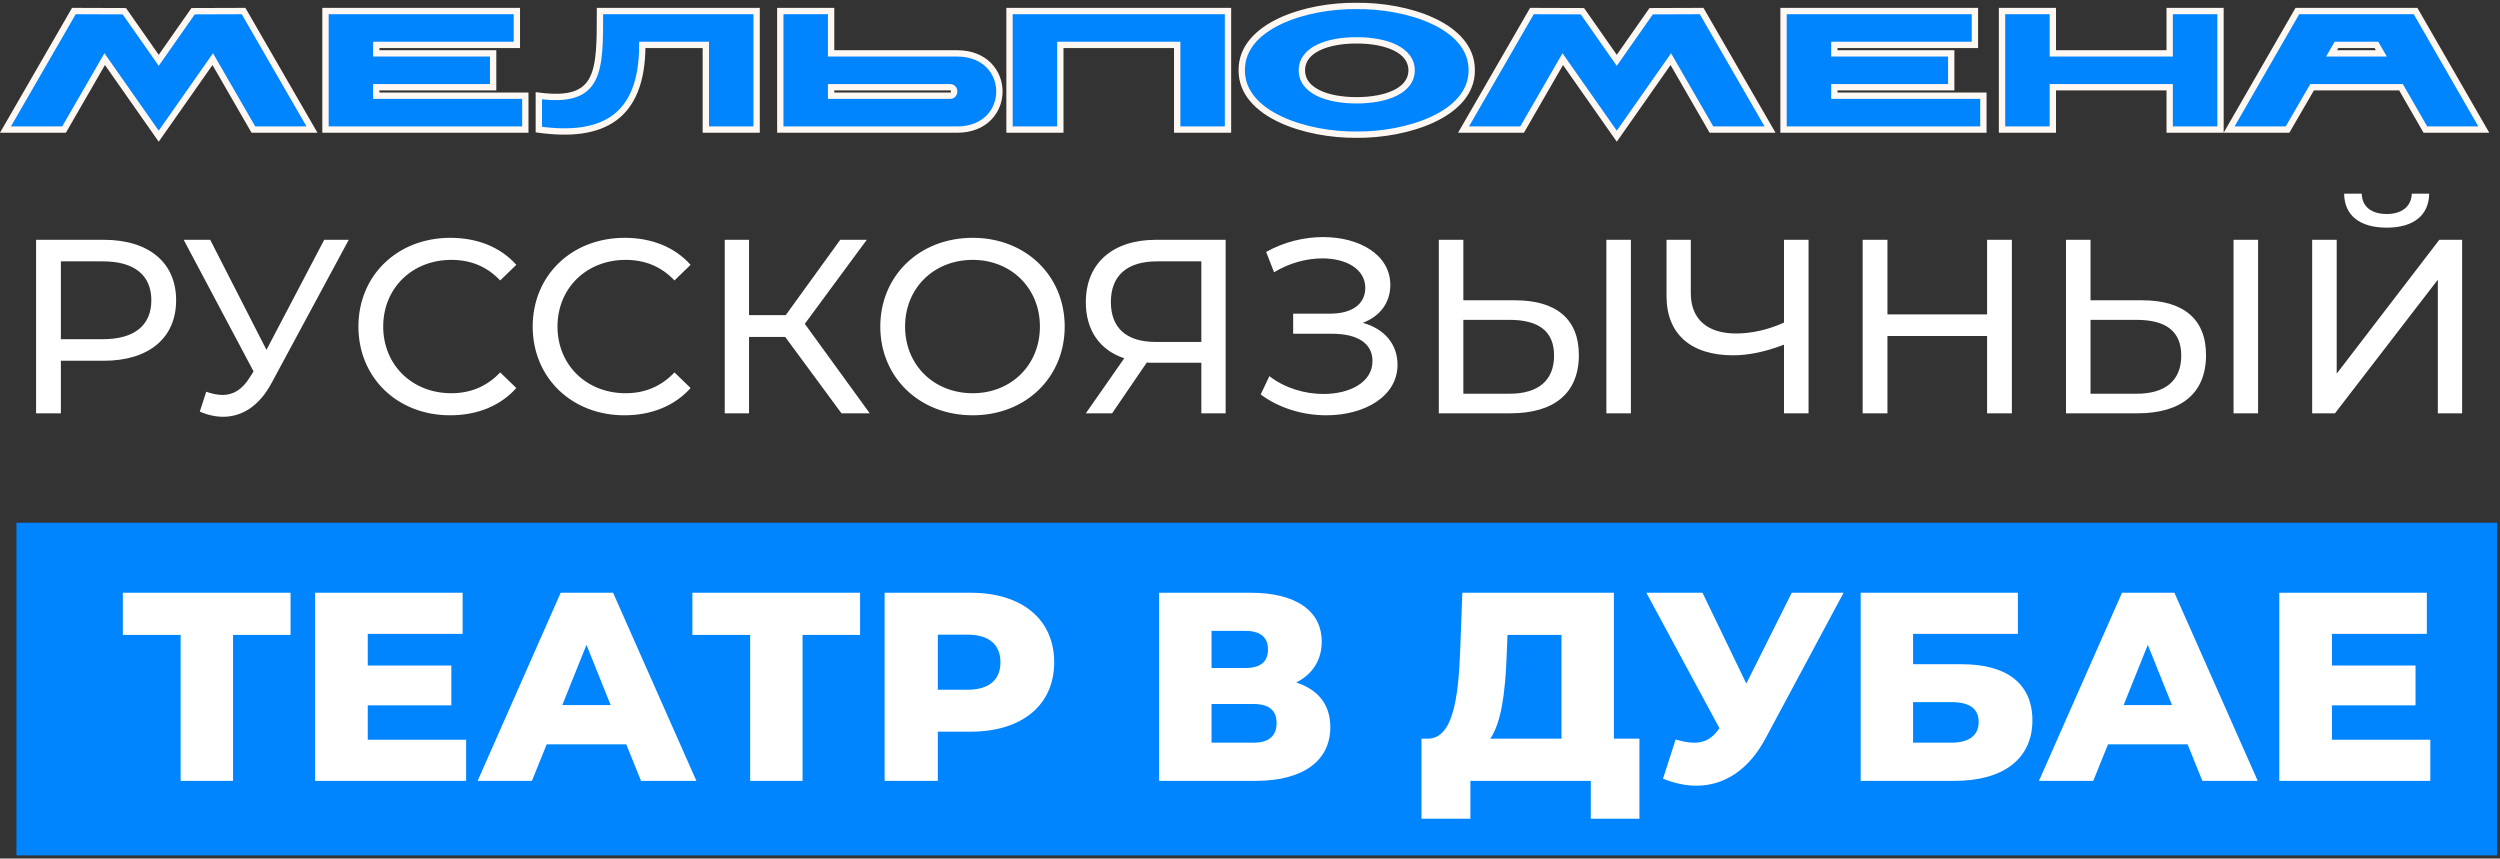
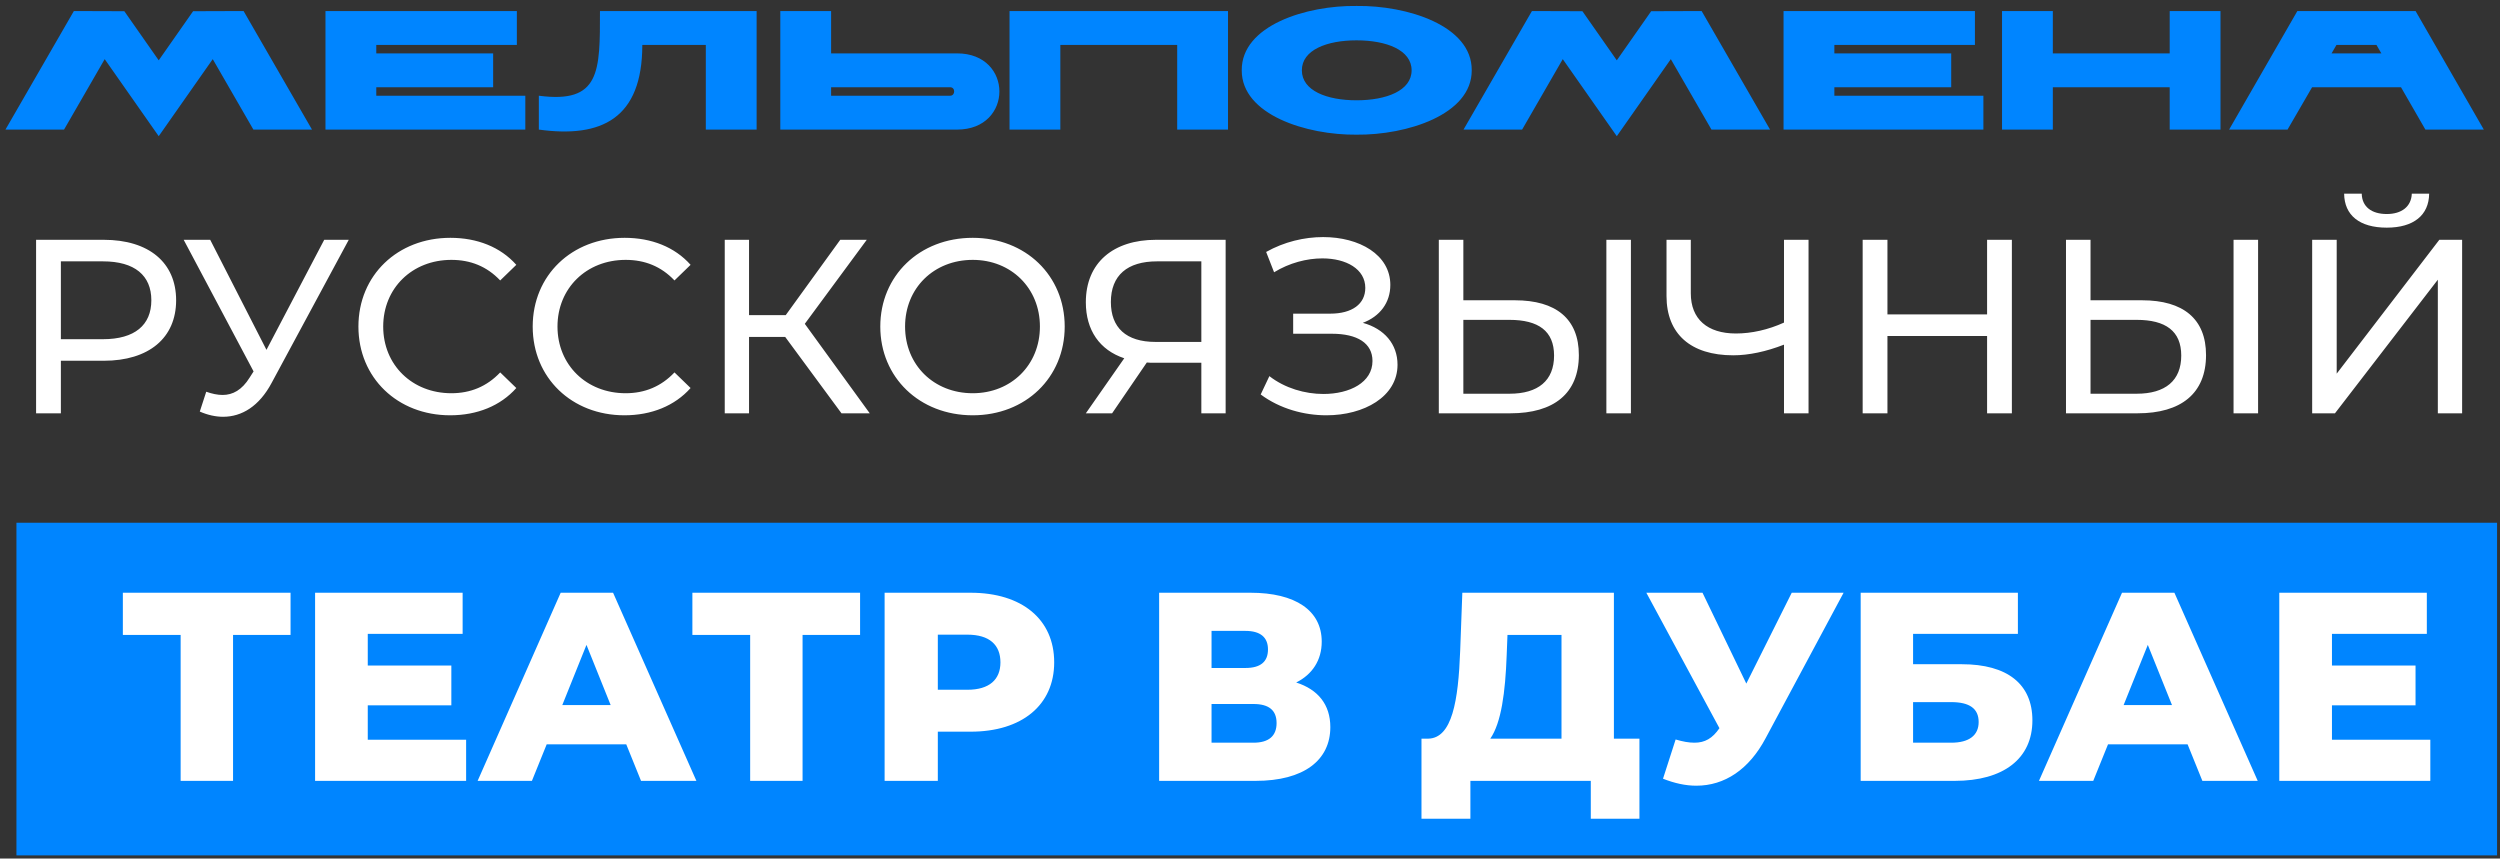
<svg xmlns="http://www.w3.org/2000/svg" width="463" height="159" viewBox="0 0 463 159" fill="none">
  <rect x="0" y="0" width="463" height="159" fill="#333333" stroke="none" />
  <rect width="459.412" height="61.607" transform="translate(3.044 96.812)" fill="#0085FF" />
  <path d="M53.811 109.775V117.589H43.16V144.616H33.454V117.589H22.753V109.775H53.811ZM68.11 137H86.326V144.616H58.354V109.775H85.679V117.39H68.11V123.263H83.589V130.63H68.11V137ZM118.719 144.616L115.981 137.847H101.249L98.511 144.616H88.457L103.837 109.775H113.542L128.972 144.616H118.719ZM104.135 130.58H113.094L108.615 119.431L104.135 130.58ZM159.287 109.775V117.589H148.635V144.616H138.93V117.589H128.229V109.775H159.287ZM179.757 109.775C189.264 109.775 195.236 114.702 195.236 122.666C195.236 130.58 189.264 135.507 179.757 135.507H173.685V144.616H163.83V109.775H179.757ZM179.16 127.743C183.241 127.743 185.282 125.851 185.282 122.666C185.282 119.431 183.241 117.539 179.16 117.539H173.685V127.743H179.16ZM240.056 126.399C244.088 127.693 246.377 130.48 246.377 134.661C246.377 140.783 241.499 144.616 232.54 144.616H214.672V109.775H231.595C239.907 109.775 244.784 113.06 244.784 118.833C244.784 122.268 243.042 124.906 240.056 126.399ZM224.378 116.842V123.711H230.649C233.436 123.711 234.83 122.566 234.83 120.277C234.83 118.037 233.436 116.842 230.649 116.842H224.378ZM232.142 137.548C234.979 137.548 236.423 136.304 236.423 133.915C236.423 131.525 234.979 130.381 232.142 130.381H224.378V137.548H232.142ZM298.895 136.801H303.624V151.634H294.615V144.616H272.317V151.634H263.258V136.801H264.502C268.932 136.702 270.077 129.833 270.425 120.526L270.823 109.775H298.895V136.801ZM279.036 121.372C278.787 128.191 278.041 133.865 276 136.801H289.19V117.589H279.185L279.036 121.372ZM331.829 109.775H341.435L327.001 136.702C323.915 142.525 319.386 145.512 314.16 145.512C312.169 145.512 310.128 145.064 307.988 144.218L310.327 136.951C311.671 137.349 312.766 137.548 313.811 137.548C315.752 137.548 317.146 136.752 318.44 134.86L304.902 109.775H315.304L323.417 126.598L331.829 109.775ZM344.597 144.616V109.775H373.714V117.39H354.302V123.014H363.311C371.772 123.014 376.401 126.697 376.401 133.417C376.401 140.485 371.076 144.616 362.017 144.616H344.597ZM354.302 137.548H361.37C364.655 137.548 366.447 136.204 366.447 133.715C366.447 131.227 364.755 130.032 361.37 130.032H354.302V137.548ZM407.878 144.616L405.14 137.847H390.407L387.67 144.616H377.616L392.996 109.775H402.701L418.131 144.616H407.878ZM393.294 130.58H402.253L397.774 119.431L393.294 130.58ZM431.879 137H450.096V144.616H422.124V109.775H449.449V117.39H431.879V123.263H447.358V130.63H431.879V137Z" fill="white" />
  <path d="M19.215 44.411C27.569 44.411 32.619 48.634 32.619 55.612C32.619 62.589 27.569 66.812 19.215 66.812H11.273V76.544H6.683V44.411H19.215ZM19.077 62.819C24.953 62.819 28.029 60.202 28.029 55.612C28.029 51.021 24.953 48.404 19.077 48.404H11.273V62.819H19.077ZM60.046 44.411H64.591L50.314 70.898C48.019 75.213 44.806 77.187 41.317 77.187C39.94 77.187 38.471 76.866 37.002 76.223L38.195 72.551C39.251 72.918 40.261 73.147 41.225 73.147C43.107 73.147 44.806 72.229 46.229 69.934L46.963 68.787L34.018 44.411H38.93L49.35 64.793L60.046 44.411ZM83.364 76.912C73.632 76.912 66.379 69.98 66.379 60.478C66.379 50.975 73.632 44.044 83.409 44.044C88.367 44.044 92.682 45.742 95.62 49.047L92.636 51.939C90.158 49.323 87.128 48.129 83.593 48.129C76.34 48.129 70.969 53.362 70.969 60.478C70.969 67.593 76.34 72.826 83.593 72.826C87.128 72.826 90.158 71.587 92.636 68.97L95.62 71.862C92.682 75.167 88.367 76.912 83.364 76.912ZM115.641 76.912C105.909 76.912 98.656 69.98 98.656 60.478C98.656 50.975 105.909 44.044 115.687 44.044C120.644 44.044 124.959 45.742 127.897 49.047L124.914 51.939C122.435 49.323 119.405 48.129 115.87 48.129C108.617 48.129 103.246 53.362 103.246 60.478C103.246 67.593 108.617 72.826 115.87 72.826C119.405 72.826 122.435 71.587 124.914 68.97L127.897 71.862C124.959 75.167 120.644 76.912 115.641 76.912ZM155.843 76.544L145.423 62.406H138.721V76.544H134.222V44.411H138.721V58.366H145.515L155.614 44.411H160.526L149.049 59.973L161.076 76.544H155.843ZM180.152 76.912C170.283 76.912 163.03 69.888 163.03 60.478C163.03 51.067 170.283 44.044 180.152 44.044C189.93 44.044 197.183 51.021 197.183 60.478C197.183 69.934 189.93 76.912 180.152 76.912ZM180.152 72.826C187.268 72.826 192.593 67.593 192.593 60.478C192.593 53.362 187.268 48.129 180.152 48.129C172.945 48.129 167.62 53.362 167.62 60.478C167.62 67.593 172.945 72.826 180.152 72.826ZM214.088 44.411H226.988V76.544H222.489V67.18H213.629C213.216 67.18 212.803 67.18 212.39 67.134L205.963 76.544H201.097L208.213 66.353C203.668 64.839 201.097 61.166 201.097 55.979C201.097 48.634 206.193 44.411 214.088 44.411ZM205.734 55.933C205.734 60.661 208.534 63.324 213.997 63.324H222.489V48.404H214.272C208.809 48.404 205.734 50.975 205.734 55.933ZM252.394 59.789C256.388 60.891 258.821 63.737 258.821 67.547C258.821 73.469 252.623 76.912 245.646 76.912C241.514 76.912 237.061 75.718 233.481 73.056L235.088 69.659C237.98 71.908 241.698 72.964 245.095 72.964C250.007 72.964 254.184 70.806 254.184 66.858C254.184 63.553 251.384 61.809 246.656 61.809H239.494V58.09H246.334C250.42 58.09 252.853 56.3 252.853 53.316C252.853 49.828 249.318 47.854 244.911 47.854C242.019 47.854 238.806 48.68 235.96 50.424L234.491 46.66C237.842 44.778 241.56 43.906 245.049 43.906C251.751 43.906 257.489 47.165 257.489 52.766C257.489 56.071 255.561 58.596 252.394 59.789ZM280.561 55.612C288.182 55.612 292.405 59.054 292.405 65.757C292.405 72.872 287.768 76.544 279.735 76.544H266.468V44.411H271.013V55.612H280.561ZM297.5 76.544V44.411H302.045V76.544H297.5ZM279.551 72.918C284.876 72.918 287.814 70.485 287.814 65.849C287.814 61.304 284.922 59.238 279.551 59.238H271.013V72.918H279.551ZM330.397 44.411H334.942V76.544H330.397V63.829C327.092 65.114 323.879 65.803 320.987 65.803C313.137 65.803 308.638 61.855 308.638 54.831V44.411H313.137V54.326C313.137 59.1 316.213 61.763 321.492 61.763C324.384 61.763 327.46 61.074 330.397 59.743V44.411ZM368.009 44.411H372.599V76.544H368.009V62.222H349.555V76.544H344.965V44.411H349.555V58.228H368.009V44.411ZM396.714 55.612C404.334 55.612 408.558 59.054 408.558 65.757C408.558 72.872 403.921 76.544 395.888 76.544H382.621V44.411H387.166V55.612H396.714ZM413.653 76.544V44.411H418.198V76.544H413.653ZM395.704 72.918C401.029 72.918 403.967 70.485 403.967 65.849C403.967 61.304 401.075 59.238 395.704 59.238H387.166V72.918H395.704ZM442.03 42.161C436.98 42.161 434.18 39.866 434.134 35.872H437.394C437.44 38.26 439.184 39.637 442.03 39.637C444.784 39.637 446.575 38.26 446.666 35.872H449.88C449.834 39.866 446.988 42.161 442.03 42.161ZM428.213 76.544V44.411H432.757V69.2L451.762 44.411H455.985V76.544H451.487V51.801L432.436 76.544H428.213Z" fill="white" />
  <mask id="path-3-outside-1_7_121" maskUnits="userSpaceOnUse" x="-1" y="0" width="463" height="27" fill="black">
-     <rect fill="white" x="-1" width="463" height="27" />
    <path d="M23.028 2.076L29.395 11.172L35.762 2.076L45.109 2.044L57.781 24H46.928L39.401 10.952L29.395 25.223L19.39 10.952L11.862 24H1.01L13.681 2.044L23.028 2.076ZM69.688 16.159V17.727H97.29V24H60.279V2.044H95.722V8.317H69.688V9.886H91.33V16.159H69.688ZM130.718 24V8.317H118.956C118.956 21.961 111.397 25.6 99.792 24V17.727C111.208 19.233 111.114 13.21 111.114 2.044H140.127V24H130.718ZM153.921 2.044V9.886H177.257C187.701 9.886 187.701 24 177.257 24H144.511V2.044H153.921ZM175.971 16.159H153.921V17.727H175.971C176.943 17.727 176.974 16.159 175.971 16.159ZM218.016 24V8.317H196.374V24H186.965V2.044H227.426V24H218.016ZM251.235 24.941C242.014 25.035 229.938 21.271 229.97 13.022C229.907 4.71 241.951 0.978 251.235 1.103C260.519 0.978 272.626 4.71 272.564 13.022C272.595 21.271 260.457 25.035 251.235 24.941ZM241.104 13.022C241.104 16.786 245.715 18.574 251.235 18.574C256.756 18.574 261.429 16.786 261.429 13.022C261.429 9.258 256.756 7.471 251.235 7.471C245.715 7.471 241.104 9.258 241.104 13.022ZM293.062 2.076L299.429 11.172L305.797 2.076L315.143 2.044L327.815 24H316.963L309.435 10.952L299.429 25.223L289.424 10.952L281.896 24H271.044L283.715 2.044L293.062 2.076ZM339.723 16.159V17.727H367.324V24H330.313V2.044H365.756V8.317H339.723V9.886H361.364V16.159H339.723ZM401.827 24V16.159H380.185V24H370.775V2.044H380.185V9.886H401.827V2.044H411.236V24H401.827ZM449.182 24L444.666 16.159H428.199L423.651 24H412.83L425.47 2.044H447.363L460.003 24H449.182ZM431.806 9.886H441.028L440.118 8.317C440.118 8.317 432.904 8.317 432.716 8.317L431.806 9.886Z" />
  </mask>
  <path d="M23.028 2.076L29.395 11.172L35.762 2.076L45.109 2.044L57.781 24H46.928L39.401 10.952L29.395 25.223L19.39 10.952L11.862 24H1.01L13.681 2.044L23.028 2.076ZM69.688 16.159V17.727H97.29V24H60.279V2.044H95.722V8.317H69.688V9.886H91.33V16.159H69.688ZM130.718 24V8.317H118.956C118.956 21.961 111.397 25.6 99.792 24V17.727C111.208 19.233 111.114 13.21 111.114 2.044H140.127V24H130.718ZM153.921 2.044V9.886H177.257C187.701 9.886 187.701 24 177.257 24H144.511V2.044H153.921ZM175.971 16.159H153.921V17.727H175.971C176.943 17.727 176.974 16.159 175.971 16.159ZM218.016 24V8.317H196.374V24H186.965V2.044H227.426V24H218.016ZM251.235 24.941C242.014 25.035 229.938 21.271 229.97 13.022C229.907 4.71 241.951 0.978 251.235 1.103C260.519 0.978 272.626 4.71 272.564 13.022C272.595 21.271 260.457 25.035 251.235 24.941ZM241.104 13.022C241.104 16.786 245.715 18.574 251.235 18.574C256.756 18.574 261.429 16.786 261.429 13.022C261.429 9.258 256.756 7.471 251.235 7.471C245.715 7.471 241.104 9.258 241.104 13.022ZM293.062 2.076L299.429 11.172L305.797 2.076L315.143 2.044L327.815 24H316.963L309.435 10.952L299.429 25.223L289.424 10.952L281.896 24H271.044L283.715 2.044L293.062 2.076ZM339.723 16.159V17.727H367.324V24H330.313V2.044H365.756V8.317H339.723V9.886H361.364V16.159H339.723ZM401.827 24V16.159H380.185V24H370.775V2.044H380.185V9.886H401.827V2.044H411.236V24H401.827ZM449.182 24L444.666 16.159H428.199L423.651 24H412.83L425.47 2.044H447.363L460.003 24H449.182ZM431.806 9.886H441.028L440.118 8.317C440.118 8.317 432.904 8.317 432.716 8.317L431.806 9.886Z" fill="#0085FF" />
-   <path d="M23.028 2.076L23.509 1.739L23.334 1.49L23.03 1.489L23.028 2.076ZM29.395 11.172L28.915 11.508L29.395 12.195L29.876 11.508L29.395 11.172ZM35.762 2.076L35.76 1.489L35.456 1.49L35.282 1.739L35.762 2.076ZM45.109 2.044L45.617 1.751L45.447 1.457L45.107 1.458L45.109 2.044ZM57.781 24V24.587H58.797L58.289 23.707L57.781 24ZM46.928 24L46.42 24.293L46.59 24.587H46.928V24ZM39.401 10.952L39.909 10.659L39.449 9.861L38.92 10.615L39.401 10.952ZM29.395 25.223L28.915 25.56L29.395 26.245L29.876 25.56L29.395 25.223ZM19.39 10.952L19.87 10.615L19.342 9.861L18.881 10.659L19.39 10.952ZM11.862 24V24.587H12.201L12.37 24.293L11.862 24ZM1.01 24L0.502 23.707L-0.006 24.587H1.01V24ZM13.681 2.044L13.683 1.458L13.343 1.457L13.173 1.751L13.681 2.044ZM22.547 2.412L28.915 11.508L29.876 10.835L23.509 1.739L22.547 2.412ZM29.876 11.508L36.243 2.412L35.282 1.739L28.915 10.835L29.876 11.508ZM35.764 2.663L45.111 2.631L45.107 1.458L35.76 1.489L35.764 2.663ZM44.601 2.338L57.273 24.293L58.289 23.707L45.617 1.751L44.601 2.338ZM57.781 23.413H46.928V24.587H57.781V23.413ZM47.437 23.707L39.909 10.659L38.892 11.245L46.42 24.293L47.437 23.707ZM38.92 10.615L28.915 24.886L29.876 25.56L39.881 11.289L38.92 10.615ZM29.876 24.886L19.87 10.615L18.909 11.289L28.915 25.56L29.876 24.886ZM18.881 10.659L11.354 23.707L12.37 24.293L19.898 11.245L18.881 10.659ZM11.862 23.413H1.01V24.587H11.862V23.413ZM1.518 24.293L14.19 2.338L13.173 1.751L0.502 23.707L1.518 24.293ZM13.679 2.631L23.026 2.663L23.03 1.489L13.683 1.458L13.679 2.631ZM69.688 16.159V15.572H69.102V16.159H69.688ZM69.688 17.727H69.102V18.314H69.688V17.727ZM97.29 17.727H97.876V17.14H97.29V17.727ZM97.29 24V24.587H97.876V24H97.29ZM60.279 24H59.692V24.587H60.279V24ZM60.279 2.044V1.458H59.692V2.044H60.279ZM95.722 2.044H96.308V1.458H95.722V2.044ZM95.722 8.317V8.904H96.308V8.317H95.722ZM69.688 8.317V7.731H69.102V8.317H69.688ZM69.688 9.886H69.102V10.472H69.688V9.886ZM91.33 9.886H91.917V9.299H91.33V9.886ZM91.33 16.159V16.745H91.917V16.159H91.33ZM69.102 16.159V17.727H70.275V16.159H69.102ZM69.688 18.314H97.29V17.14H69.688V18.314ZM96.703 17.727V24H97.876V17.727H96.703ZM97.29 23.413H60.279V24.587H97.29V23.413ZM60.866 24V2.044H59.692V24H60.866ZM60.279 2.631H95.722V1.458H60.279V2.631ZM95.135 2.044V8.317H96.308V2.044H95.135ZM95.722 7.731H69.688V8.904H95.722V7.731ZM69.102 8.317V9.886H70.275V8.317H69.102ZM69.688 10.472H91.33V9.299H69.688V10.472ZM90.744 9.886V16.159H91.917V9.886H90.744ZM91.33 15.572H69.688V16.745H91.33V15.572ZM130.718 24H130.131V24.587H130.718V24ZM130.718 8.317H131.304V7.731H130.718V8.317ZM118.956 8.317V7.731H118.369V8.317H118.956ZM99.792 24H99.205V24.511L99.712 24.581L99.792 24ZM99.792 17.727L99.868 17.145L99.205 17.058V17.727H99.792ZM111.114 2.044V1.458H110.528V2.044H111.114ZM140.127 2.044H140.714V1.458H140.127V2.044ZM140.127 24V24.587H140.714V24H140.127ZM131.304 24V8.317H130.131V24H131.304ZM130.718 7.731H118.956V8.904H130.718V7.731ZM118.369 8.317C118.369 15.04 116.509 19.138 113.382 21.399C110.226 23.681 105.623 24.212 99.872 23.419L99.712 24.581C105.565 25.388 110.544 24.899 114.069 22.351C117.623 19.781 119.542 15.238 119.542 8.317H118.369ZM100.378 24V17.727H99.205V24H100.378ZM99.715 18.309C102.608 18.69 104.844 18.606 106.561 18.039C108.308 17.462 109.485 16.396 110.255 14.907C111.011 13.446 111.364 11.6 111.536 9.464C111.707 7.324 111.701 4.827 111.701 2.044H110.528C110.528 4.845 110.533 7.288 110.366 9.37C110.198 11.457 109.861 13.116 109.213 14.368C108.58 15.592 107.64 16.447 106.193 16.925C104.717 17.412 102.684 17.517 99.868 17.145L99.715 18.309ZM111.114 2.631H140.127V1.458H111.114V2.631ZM139.54 2.044V24H140.714V2.044H139.54ZM140.127 23.413H130.718V24.587H140.127V23.413ZM153.921 2.044H154.508V1.458H153.921V2.044ZM153.921 9.886H153.334V10.472H153.921V9.886ZM144.511 24H143.925V24.587H144.511V24ZM144.511 2.044V1.458H143.925V2.044H144.511ZM153.921 16.159V15.572H153.334V16.159H153.921ZM153.921 17.727H153.334V18.314H153.921V17.727ZM153.334 2.044V9.886H154.508V2.044H153.334ZM153.921 10.472H177.257V9.299H153.921V10.472ZM177.257 10.472C179.729 10.472 181.531 11.304 182.714 12.503C183.903 13.709 184.503 15.321 184.503 16.943C184.503 18.564 183.903 20.177 182.714 21.383C181.531 22.582 179.729 23.413 177.257 23.413V24.587C180.007 24.587 182.122 23.654 183.549 22.207C184.971 20.766 185.677 18.85 185.677 16.943C185.677 15.036 184.971 13.12 183.549 11.679C182.122 10.232 180.007 9.299 177.257 9.299V10.472ZM177.257 23.413H144.511V24.587H177.257V23.413ZM145.098 24V2.044H143.925V24H145.098ZM144.511 2.631H153.921V1.458H144.511V2.631ZM175.971 15.572H153.921V16.745H175.971V15.572ZM153.334 16.159V17.727H154.508V16.159H153.334ZM153.921 18.314H175.971V17.14H153.921V18.314ZM175.971 18.314C176.388 18.314 176.736 18.139 176.97 17.86C177.195 17.595 177.295 17.261 177.298 16.949C177.301 16.636 177.207 16.298 176.981 16.027C176.743 15.743 176.39 15.572 175.971 15.572V16.745C176.018 16.745 176.043 16.754 176.054 16.759C176.064 16.764 176.072 16.77 176.081 16.78C176.1 16.803 176.126 16.857 176.125 16.937C176.124 17.017 176.097 17.075 176.073 17.104C176.063 17.116 176.053 17.123 176.043 17.128C176.033 17.132 176.012 17.14 175.971 17.14V18.314ZM218.016 24H217.429V24.587H218.016V24ZM218.016 8.317H218.603V7.731H218.016V8.317ZM196.374 8.317V7.731H195.787V8.317H196.374ZM196.374 24V24.587H196.961V24H196.374ZM186.965 24H186.378V24.587H186.965V24ZM186.965 2.044V1.458H186.378V2.044H186.965ZM227.426 2.044H228.012V1.458H227.426V2.044ZM227.426 24V24.587H228.012V24H227.426ZM218.603 24V8.317H217.429V24H218.603ZM218.016 7.731H196.374V8.904H218.016V7.731ZM195.787 8.317V24H196.961V8.317H195.787ZM196.374 23.413H186.965V24.587H196.374V23.413ZM187.551 24V2.044H186.378V24H187.551ZM186.965 2.631H227.426V1.458H186.965V2.631ZM226.839 2.044V24H228.012V2.044H226.839ZM227.426 23.413H218.016V24.587H227.426V23.413ZM251.235 24.941L251.241 24.354L251.229 24.354L251.235 24.941ZM229.97 13.022L230.557 13.024L230.557 13.018L229.97 13.022ZM251.235 1.103L251.227 1.69L251.235 1.69L251.243 1.69L251.235 1.103ZM272.564 13.022L271.977 13.018L271.977 13.024L272.564 13.022ZM251.229 24.354C246.687 24.401 241.454 23.494 237.383 21.579C233.296 19.657 230.542 16.809 230.557 13.024L229.383 13.02C229.366 17.485 232.635 20.643 236.883 22.641C241.147 24.647 246.563 25.575 251.241 25.528L251.229 24.354ZM230.557 13.018C230.528 9.201 233.267 6.347 237.347 4.43C241.413 2.519 246.653 1.628 251.227 1.69L251.243 0.517C246.534 0.453 241.11 1.365 236.848 3.368C232.6 5.364 229.349 8.531 229.383 13.027L230.557 13.018ZM251.243 1.69C255.818 1.628 261.074 2.519 265.156 4.43C269.253 6.348 272.006 9.203 271.977 13.018L273.15 13.027C273.184 8.53 269.915 5.363 265.653 3.367C261.377 1.365 255.937 0.453 251.227 0.517L251.243 1.69ZM271.977 13.024C271.991 16.807 269.224 19.656 265.12 21.579C261.033 23.494 255.784 24.401 251.241 24.354L251.229 25.528C255.908 25.575 261.339 24.647 265.618 22.642C269.881 20.644 273.167 17.486 273.15 13.02L271.977 13.024ZM240.518 13.022C240.518 15.2 241.871 16.755 243.838 17.735C245.792 18.707 248.425 19.161 251.235 19.161V17.987C248.526 17.987 246.093 17.546 244.361 16.684C242.643 15.829 241.691 14.609 241.691 13.022H240.518ZM251.235 19.161C254.046 19.161 256.694 18.707 258.662 17.736C260.642 16.758 262.016 15.203 262.016 13.022H260.842C260.842 14.605 259.879 15.826 258.143 16.683C256.394 17.546 253.945 17.987 251.235 17.987V19.161ZM262.016 13.022C262.016 10.841 260.642 9.286 258.662 8.309C256.694 7.337 254.046 6.884 251.235 6.884V8.057C253.945 8.057 256.394 8.498 258.143 9.361C259.879 10.219 260.842 11.44 260.842 13.022H262.016ZM251.235 6.884C248.425 6.884 245.792 7.337 243.838 8.31C241.871 9.289 240.518 10.845 240.518 13.022H241.691C241.691 11.436 242.643 10.216 244.361 9.36C246.093 8.498 248.526 8.057 251.235 8.057V6.884ZM293.062 2.076L293.543 1.739L293.368 1.49L293.064 1.489L293.062 2.076ZM299.429 11.172L298.949 11.508L299.429 12.195L299.91 11.508L299.429 11.172ZM305.797 2.076L305.795 1.489L305.49 1.49L305.316 1.739L305.797 2.076ZM315.143 2.044L315.652 1.751L315.482 1.457L315.141 1.458L315.143 2.044ZM327.815 24V24.587H328.831L328.323 23.707L327.815 24ZM316.963 24L316.454 24.293L316.624 24.587H316.963V24ZM309.435 10.952L309.943 10.659L309.483 9.861L308.954 10.615L309.435 10.952ZM299.429 25.223L298.949 25.56L299.429 26.245L299.91 25.56L299.429 25.223ZM289.424 10.952L289.904 10.615L289.376 9.861L288.916 10.659L289.424 10.952ZM281.896 24V24.587H282.235L282.405 24.293L281.896 24ZM271.044 24L270.536 23.707L270.028 24.587H271.044V24ZM283.715 2.044L283.717 1.458L283.377 1.457L283.207 1.751L283.715 2.044ZM292.582 2.412L298.949 11.508L299.91 10.835L293.543 1.739L292.582 2.412ZM299.91 11.508L306.277 2.412L305.316 1.739L298.949 10.835L299.91 11.508ZM305.799 2.663L315.145 2.631L315.141 1.458L305.795 1.489L305.799 2.663ZM314.635 2.338L327.307 24.293L328.323 23.707L315.652 1.751L314.635 2.338ZM327.815 23.413H316.963V24.587H327.815V23.413ZM317.471 23.707L309.943 10.659L308.927 11.245L316.454 24.293L317.471 23.707ZM308.954 10.615L298.949 24.886L299.91 25.56L309.915 11.289L308.954 10.615ZM299.91 24.886L289.904 10.615L288.944 11.289L298.949 25.56L299.91 24.886ZM288.916 10.659L281.388 23.707L282.405 24.293L289.932 11.245L288.916 10.659ZM281.896 23.413H271.044V24.587H281.896V23.413ZM271.552 24.293L284.224 2.338L283.207 1.751L270.536 23.707L271.552 24.293ZM283.714 2.631L293.06 2.663L293.064 1.489L283.717 1.458L283.714 2.631ZM339.723 16.159V15.572H339.136V16.159H339.723ZM339.723 17.727H339.136V18.314H339.723V17.727ZM367.324 17.727H367.911V17.14H367.324V17.727ZM367.324 24V24.587H367.911V24H367.324ZM330.313 24H329.726V24.587H330.313V24ZM330.313 2.044V1.458H329.726V2.044H330.313ZM365.756 2.044H366.342V1.458H365.756V2.044ZM365.756 8.317V8.904H366.342V8.317H365.756ZM339.723 8.317V7.731H339.136V8.317H339.723ZM339.723 9.886H339.136V10.472H339.723V9.886ZM361.365 9.886H361.951V9.299H361.365V9.886ZM361.365 16.159V16.745H361.951V16.159H361.365ZM339.136 16.159V17.727H340.309V16.159H339.136ZM339.723 18.314H367.324V17.14H339.723V18.314ZM366.737 17.727V24H367.911V17.727H366.737ZM367.324 23.413H330.313V24.587H367.324V23.413ZM330.9 24V2.044H329.726V24H330.9ZM330.313 2.631H365.756V1.458H330.313V2.631ZM365.169 2.044V8.317H366.342V2.044H365.169ZM365.756 7.731H339.723V8.904H365.756V7.731ZM339.136 8.317V9.886H340.309V8.317H339.136ZM339.723 10.472H361.365V9.299H339.723V10.472ZM360.778 9.886V16.159H361.951V9.886H360.778ZM361.365 15.572H339.723V16.745H361.365V15.572ZM401.827 24H401.24V24.587H401.827V24ZM401.827 16.159H402.413V15.572H401.827V16.159ZM380.185 16.159V15.572H379.598V16.159H380.185ZM380.185 24V24.587H380.772V24H380.185ZM370.775 24H370.189V24.587H370.775V24ZM370.775 2.044V1.458H370.189V2.044H370.775ZM380.185 2.044H380.772V1.458H380.185V2.044ZM380.185 9.886H379.598V10.472H380.185V9.886ZM401.827 9.886V10.472H402.413V9.886H401.827ZM401.827 2.044V1.458H401.24V2.044H401.827ZM411.236 2.044H411.823V1.458H411.236V2.044ZM411.236 24V24.587H411.823V24H411.236ZM402.413 24V16.159H401.24V24H402.413ZM401.827 15.572H380.185V16.745H401.827V15.572ZM379.598 16.159V24H380.772V16.159H379.598ZM380.185 23.413H370.775V24.587H380.185V23.413ZM371.362 24V2.044H370.189V24H371.362ZM370.775 2.631H380.185V1.458H370.775V2.631ZM379.598 2.044V9.886H380.772V2.044H379.598ZM380.185 10.472H401.827V9.299H380.185V10.472ZM402.413 9.886V2.044H401.24V9.886H402.413ZM401.827 2.631H411.236V1.458H401.827V2.631ZM410.65 2.044V24H411.823V2.044H410.65ZM411.236 23.413H401.827V24.587H411.236V23.413ZM449.182 24L448.674 24.293L448.843 24.587H449.182V24ZM444.666 16.159L445.174 15.866L445.005 15.572H444.666V16.159ZM428.199 16.159V15.572H427.861L427.692 15.864L428.199 16.159ZM423.651 24V24.587H423.989L424.159 24.294L423.651 24ZM412.83 24L412.322 23.707L411.815 24.587H412.83V24ZM425.47 2.044V1.458H425.131L424.962 1.752L425.47 2.044ZM447.363 2.044L447.872 1.752L447.703 1.458H447.363V2.044ZM460.003 24V24.587H461.018L460.512 23.707L460.003 24ZM431.806 9.886L431.299 9.591L430.788 10.472H431.806V9.886ZM441.028 9.886V10.472H442.046L441.535 9.591L441.028 9.886ZM440.118 8.317L440.625 8.023L440.456 7.731H440.118V8.317ZM432.716 8.317V7.731H432.378L432.208 8.023L432.716 8.317ZM449.691 23.707L445.174 15.866L444.157 16.452L448.674 24.293L449.691 23.707ZM444.666 15.572H428.199V16.745H444.666V15.572ZM427.692 15.864L423.144 23.706L424.159 24.294L428.707 16.453L427.692 15.864ZM423.651 23.413H412.83V24.587H423.651V23.413ZM413.339 24.293L425.979 2.337L424.962 1.752L412.322 23.707L413.339 24.293ZM425.47 2.631H447.363V1.458H425.47V2.631ZM446.855 2.337L459.495 24.293L460.512 23.707L447.872 1.752L446.855 2.337ZM460.003 23.413H449.182V24.587H460.003V23.413ZM431.806 10.472H441.028V9.299H431.806V10.472ZM441.535 9.591L440.625 8.023L439.61 8.612L440.52 10.18L441.535 9.591ZM440.118 8.317C440.118 7.731 440.118 7.731 440.118 7.731C440.118 7.731 440.118 7.731 440.118 7.731C440.118 7.731 440.117 7.731 440.117 7.731C440.117 7.731 440.117 7.731 440.117 7.731C440.116 7.731 440.116 7.731 440.116 7.731C440.116 7.731 440.115 7.731 440.115 7.731C440.115 7.731 440.114 7.731 440.114 7.731C440.114 7.731 440.113 7.731 440.113 7.731C440.112 7.731 440.112 7.731 440.111 7.731C440.111 7.731 440.11 7.731 440.11 7.731C440.109 7.731 440.109 7.731 440.108 7.731C440.108 7.731 440.107 7.731 440.106 7.731C440.106 7.731 440.105 7.731 440.104 7.731C440.104 7.731 440.103 7.731 440.102 7.731C440.101 7.731 440.101 7.731 440.1 7.731C440.099 7.731 440.098 7.731 440.097 7.731C440.096 7.731 440.096 7.731 440.095 7.731C440.094 7.731 440.093 7.731 440.092 7.731C440.091 7.731 440.09 7.731 440.089 7.731C440.088 7.731 440.087 7.731 440.086 7.731C440.085 7.731 440.084 7.731 440.083 7.731C440.081 7.731 440.08 7.731 440.079 7.731C440.078 7.731 440.077 7.731 440.076 7.731C440.074 7.731 440.073 7.731 440.072 7.731C440.071 7.731 440.069 7.731 440.068 7.731C440.067 7.731 440.065 7.731 440.064 7.731C440.063 7.731 440.061 7.731 440.06 7.731C440.058 7.731 440.057 7.731 440.056 7.731C440.054 7.731 440.053 7.731 440.051 7.731C440.05 7.731 440.048 7.731 440.047 7.731C440.045 7.731 440.043 7.731 440.042 7.731C440.04 7.731 440.039 7.731 440.037 7.731C440.035 7.731 440.034 7.731 440.032 7.731C440.03 7.731 440.028 7.731 440.027 7.731C440.025 7.731 440.023 7.731 440.021 7.731C440.02 7.731 440.018 7.731 440.016 7.731C440.014 7.731 440.012 7.731 440.01 7.731C440.008 7.731 440.007 7.731 440.005 7.731C440.003 7.731 440.001 7.731 439.999 7.731C439.997 7.731 439.995 7.731 439.993 7.731C439.991 7.731 439.989 7.731 439.986 7.731C439.984 7.731 439.982 7.731 439.98 7.731C439.978 7.731 439.976 7.731 439.974 7.731C439.972 7.731 439.969 7.731 439.967 7.731C439.965 7.731 439.963 7.731 439.96 7.731C439.958 7.731 439.956 7.731 439.954 7.731C439.951 7.731 439.949 7.731 439.947 7.731C439.944 7.731 439.942 7.731 439.939 7.731C439.937 7.731 439.935 7.731 439.932 7.731C439.93 7.731 439.927 7.731 439.925 7.731C439.922 7.731 439.92 7.731 439.917 7.731C439.915 7.731 439.912 7.731 439.91 7.731C439.907 7.731 439.904 7.731 439.902 7.731C439.899 7.731 439.897 7.731 439.894 7.731C439.891 7.731 439.889 7.731 439.886 7.731C439.883 7.731 439.88 7.731 439.878 7.731C439.875 7.731 439.872 7.731 439.869 7.731C439.867 7.731 439.864 7.731 439.861 7.731C439.858 7.731 439.855 7.731 439.852 7.731C439.849 7.731 439.847 7.731 439.844 7.731C439.841 7.731 439.838 7.731 439.835 7.731C439.832 7.731 439.829 7.731 439.826 7.731C439.823 7.731 439.82 7.731 439.817 7.731C439.814 7.731 439.811 7.731 439.808 7.731C439.805 7.731 439.801 7.731 439.798 7.731C439.795 7.731 439.792 7.731 439.789 7.731C439.786 7.731 439.782 7.731 439.779 7.731C439.776 7.731 439.773 7.731 439.77 7.731C439.766 7.731 439.763 7.731 439.76 7.731C439.756 7.731 439.753 7.731 439.75 7.731C439.746 7.731 439.743 7.731 439.74 7.731C439.736 7.731 439.733 7.731 439.73 7.731C439.726 7.731 439.723 7.731 439.719 7.731C439.716 7.731 439.712 7.731 439.709 7.731C439.705 7.731 439.702 7.731 439.698 7.731C439.695 7.731 439.691 7.731 439.688 7.731C439.684 7.731 439.681 7.731 439.677 7.731C439.673 7.731 439.67 7.731 439.666 7.731C439.662 7.731 439.659 7.731 439.655 7.731C439.651 7.731 439.648 7.731 439.644 7.731C439.64 7.731 439.636 7.731 439.633 7.731C439.629 7.731 439.625 7.731 439.621 7.731C439.618 7.731 439.614 7.731 439.61 7.731C439.606 7.731 439.602 7.731 439.598 7.731C439.594 7.731 439.591 7.731 439.587 7.731C439.583 7.731 439.579 7.731 439.575 7.731C439.571 7.731 439.567 7.731 439.563 7.731C439.559 7.731 439.555 7.731 439.551 7.731C439.547 7.731 439.543 7.731 439.539 7.731C439.535 7.731 439.531 7.731 439.527 7.731C439.522 7.731 439.518 7.731 439.514 7.731C439.51 7.731 439.506 7.731 439.502 7.731C439.498 7.731 439.493 7.731 439.489 7.731C439.485 7.731 439.481 7.731 439.477 7.731C439.472 7.731 439.468 7.731 439.464 7.731C439.46 7.731 439.455 7.731 439.451 7.731C439.447 7.731 439.442 7.731 439.438 7.731C439.434 7.731 439.429 7.731 439.425 7.731C439.421 7.731 439.416 7.731 439.412 7.731C439.407 7.731 439.403 7.731 439.398 7.731C439.394 7.731 439.39 7.731 439.385 7.731C439.381 7.731 439.376 7.731 439.372 7.731C439.367 7.731 439.363 7.731 439.358 7.731C439.353 7.731 439.349 7.731 439.344 7.731C439.34 7.731 439.335 7.731 439.331 7.731C439.326 7.731 439.321 7.731 439.317 7.731C439.312 7.731 439.307 7.731 439.303 7.731C439.298 7.731 439.293 7.731 439.289 7.731C439.284 7.731 439.279 7.731 439.274 7.731C439.27 7.731 439.265 7.731 439.26 7.731C439.255 7.731 439.251 7.731 439.246 7.731C439.241 7.731 439.236 7.731 439.231 7.731C439.227 7.731 439.222 7.731 439.217 7.731C439.212 7.731 439.207 7.731 439.202 7.731C439.197 7.731 439.192 7.731 439.188 7.731C439.183 7.731 439.178 7.731 439.173 7.731C439.168 7.731 439.163 7.731 439.158 7.731C439.153 7.731 439.148 7.731 439.143 7.731C439.138 7.731 439.133 7.731 439.128 7.731C439.123 7.731 439.118 7.731 439.112 7.731C439.107 7.731 439.102 7.731 439.097 7.731C439.092 7.731 439.087 7.731 439.082 7.731C439.077 7.731 439.072 7.731 439.066 7.731C439.061 7.731 439.056 7.731 439.051 7.731C439.046 7.731 439.04 7.731 439.035 7.731C439.03 7.731 439.025 7.731 439.02 7.731C439.014 7.731 439.009 7.731 439.004 7.731C438.998 7.731 438.993 7.731 438.988 7.731C438.983 7.731 438.977 7.731 438.972 7.731C438.967 7.731 438.961 7.731 438.956 7.731C438.95 7.731 438.945 7.731 438.94 7.731C438.934 7.731 438.929 7.731 438.923 7.731C438.918 7.731 438.913 7.731 438.907 7.731C438.902 7.731 438.896 7.731 438.891 7.731C438.885 7.731 438.88 7.731 438.874 7.731C438.869 7.731 438.863 7.731 438.858 7.731C438.852 7.731 438.847 7.731 438.841 7.731C438.836 7.731 438.83 7.731 438.825 7.731C438.819 7.731 438.813 7.731 438.808 7.731C438.802 7.731 438.797 7.731 438.791 7.731C438.785 7.731 438.78 7.731 438.774 7.731C438.768 7.731 438.763 7.731 438.757 7.731C438.751 7.731 438.746 7.731 438.74 7.731C438.734 7.731 438.729 7.731 438.723 7.731C438.717 7.731 438.711 7.731 438.706 7.731C438.7 7.731 438.694 7.731 438.688 7.731C438.683 7.731 438.677 7.731 438.671 7.731C438.665 7.731 438.659 7.731 438.654 7.731C438.648 7.731 438.642 7.731 438.636 7.731C438.63 7.731 438.624 7.731 438.618 7.731C438.613 7.731 438.607 7.731 438.601 7.731C438.595 7.731 438.589 7.731 438.583 7.731C438.577 7.731 438.571 7.731 438.565 7.731C438.559 7.731 438.553 7.731 438.548 7.731C438.542 7.731 438.536 7.731 438.53 7.731C438.524 7.731 438.518 7.731 438.512 7.731C438.506 7.731 438.5 7.731 438.494 7.731C438.488 7.731 438.482 7.731 438.475 7.731C438.469 7.731 438.463 7.731 438.457 7.731C438.451 7.731 438.445 7.731 438.439 7.731C438.433 7.731 438.427 7.731 438.421 7.731C438.415 7.731 438.409 7.731 438.402 7.731C438.396 7.731 438.39 7.731 438.384 7.731C438.378 7.731 438.372 7.731 438.365 7.731C438.359 7.731 438.353 7.731 438.347 7.731C438.341 7.731 438.335 7.731 438.328 7.731C438.322 7.731 438.316 7.731 438.31 7.731C438.303 7.731 438.297 7.731 438.291 7.731C438.285 7.731 438.278 7.731 438.272 7.731C438.266 7.731 438.26 7.731 438.253 7.731C438.247 7.731 438.241 7.731 438.234 7.731C438.228 7.731 438.222 7.731 438.215 7.731C438.209 7.731 438.203 7.731 438.196 7.731C438.19 7.731 438.184 7.731 438.177 7.731C438.171 7.731 438.165 7.731 438.158 7.731C438.152 7.731 438.145 7.731 438.139 7.731C438.133 7.731 438.126 7.731 438.12 7.731C438.113 7.731 438.107 7.731 438.101 7.731C438.094 7.731 438.088 7.731 438.081 7.731C438.075 7.731 438.068 7.731 438.062 7.731C438.055 7.731 438.049 7.731 438.042 7.731C438.036 7.731 438.029 7.731 438.023 7.731C438.016 7.731 438.01 7.731 438.003 7.731C437.997 7.731 437.99 7.731 437.984 7.731C437.977 7.731 437.971 7.731 437.964 7.731C437.958 7.731 437.951 7.731 437.944 7.731C437.938 7.731 437.931 7.731 437.925 7.731C437.918 7.731 437.912 7.731 437.905 7.731C437.898 7.731 437.892 7.731 437.885 7.731C437.879 7.731 437.872 7.731 437.865 7.731C437.859 7.731 437.852 7.731 437.845 7.731C437.839 7.731 437.832 7.731 437.825 7.731C437.819 7.731 437.812 7.731 437.805 7.731C437.799 7.731 437.792 7.731 437.785 7.731C437.779 7.731 437.772 7.731 437.765 7.731C437.759 7.731 437.752 7.731 437.745 7.731C437.739 7.731 437.732 7.731 437.725 7.731C437.718 7.731 437.712 7.731 437.705 7.731C437.698 7.731 437.691 7.731 437.685 7.731C437.678 7.731 437.671 7.731 437.664 7.731C437.658 7.731 437.651 7.731 437.644 7.731C437.637 7.731 437.631 7.731 437.624 7.731C437.617 7.731 437.61 7.731 437.603 7.731C437.597 7.731 437.59 7.731 437.583 7.731C437.576 7.731 437.569 7.731 437.562 7.731C437.556 7.731 437.549 7.731 437.542 7.731C437.535 7.731 437.528 7.731 437.521 7.731C437.515 7.731 437.508 7.731 437.501 7.731C437.494 7.731 437.487 7.731 437.48 7.731C437.473 7.731 437.467 7.731 437.46 7.731C437.453 7.731 437.446 7.731 437.439 7.731C437.432 7.731 437.425 7.731 437.418 7.731C437.411 7.731 437.405 7.731 437.398 7.731C437.391 7.731 437.384 7.731 437.377 7.731C437.37 7.731 437.363 7.731 437.356 7.731C437.349 7.731 437.342 7.731 437.335 7.731C437.328 7.731 437.321 7.731 437.315 7.731C437.308 7.731 437.301 7.731 437.294 7.731C437.287 7.731 437.28 7.731 437.273 7.731C437.266 7.731 437.259 7.731 437.252 7.731C437.245 7.731 437.238 7.731 437.231 7.731C437.224 7.731 437.217 7.731 437.21 7.731C437.203 7.731 437.196 7.731 437.189 7.731C437.182 7.731 437.175 7.731 437.168 7.731C437.161 7.731 437.154 7.731 437.147 7.731C437.14 7.731 437.133 7.731 437.126 7.731C437.119 7.731 437.112 7.731 437.105 7.731C437.098 7.731 437.091 7.731 437.084 7.731C437.077 7.731 437.07 7.731 437.063 7.731C437.056 7.731 437.049 7.731 437.042 7.731C437.034 7.731 437.027 7.731 437.02 7.731C437.013 7.731 437.006 7.731 436.999 7.731C436.992 7.731 436.985 7.731 436.978 7.731C436.971 7.731 436.964 7.731 436.957 7.731C436.95 7.731 436.943 7.731 436.936 7.731C436.929 7.731 436.921 7.731 436.914 7.731C436.907 7.731 436.9 7.731 436.893 7.731C436.886 7.731 436.879 7.731 436.872 7.731C436.865 7.731 436.858 7.731 436.851 7.731C436.844 7.731 436.836 7.731 436.829 7.731C436.822 7.731 436.815 7.731 436.808 7.731C436.801 7.731 436.794 7.731 436.787 7.731C436.78 7.731 436.772 7.731 436.765 7.731C436.758 7.731 436.751 7.731 436.744 7.731C436.737 7.731 436.73 7.731 436.723 7.731C436.716 7.731 436.708 7.731 436.701 7.731C436.694 7.731 436.687 7.731 436.68 7.731C436.673 7.731 436.666 7.731 436.659 7.731C436.651 7.731 436.644 7.731 436.637 7.731C436.63 7.731 436.623 7.731 436.616 7.731C436.609 7.731 436.602 7.731 436.594 7.731C436.587 7.731 436.58 7.731 436.573 7.731C436.566 7.731 436.559 7.731 436.552 7.731C436.545 7.731 436.537 7.731 436.53 7.731C436.523 7.731 436.516 7.731 436.509 7.731C436.502 7.731 436.495 7.731 436.487 7.731C436.48 7.731 436.473 7.731 436.466 7.731C436.459 7.731 436.452 7.731 436.445 7.731C436.437 7.731 436.43 7.731 436.423 7.731C436.416 7.731 436.409 7.731 436.402 7.731C436.395 7.731 436.388 7.731 436.38 7.731C436.373 7.731 436.366 7.731 436.359 7.731C436.352 7.731 436.345 7.731 436.338 7.731C436.33 7.731 436.323 7.731 436.316 7.731C436.309 7.731 436.302 7.731 436.295 7.731C436.288 7.731 436.28 7.731 436.273 7.731C436.266 7.731 436.259 7.731 436.252 7.731C436.245 7.731 436.238 7.731 436.231 7.731C436.223 7.731 436.216 7.731 436.209 7.731C436.202 7.731 436.195 7.731 436.188 7.731C436.181 7.731 436.174 7.731 436.166 7.731C436.159 7.731 436.152 7.731 436.145 7.731C436.138 7.731 436.131 7.731 436.124 7.731C436.117 7.731 436.109 7.731 436.102 7.731C436.095 7.731 436.088 7.731 436.081 7.731C436.074 7.731 436.067 7.731 436.06 7.731C436.053 7.731 436.045 7.731 436.038 7.731C436.031 7.731 436.024 7.731 436.017 7.731C436.01 7.731 436.003 7.731 435.996 7.731C435.989 7.731 435.982 7.731 435.974 7.731C435.967 7.731 435.96 7.731 435.953 7.731C435.946 7.731 435.939 7.731 435.932 7.731C435.925 7.731 435.918 7.731 435.911 7.731C435.904 7.731 435.897 7.731 435.889 7.731C435.882 7.731 435.875 7.731 435.868 7.731C435.861 7.731 435.854 7.731 435.847 7.731C435.84 7.731 435.833 7.731 435.826 7.731C435.819 7.731 435.812 7.731 435.805 7.731C435.798 7.731 435.791 7.731 435.784 7.731C435.776 7.731 435.769 7.731 435.762 7.731C435.755 7.731 435.748 7.731 435.741 7.731C435.734 7.731 435.727 7.731 435.72 7.731C435.713 7.731 435.706 7.731 435.699 7.731C435.692 7.731 435.685 7.731 435.678 7.731C435.671 7.731 435.664 7.731 435.657 7.731C435.65 7.731 435.643 7.731 435.636 7.731C435.629 7.731 435.622 7.731 435.615 7.731C435.608 7.731 435.601 7.731 435.594 7.731C435.587 7.731 435.58 7.731 435.573 7.731C435.566 7.731 435.559 7.731 435.552 7.731C435.545 7.731 435.538 7.731 435.531 7.731C435.525 7.731 435.518 7.731 435.511 7.731C435.504 7.731 435.497 7.731 435.49 7.731C435.483 7.731 435.476 7.731 435.469 7.731C435.462 7.731 435.455 7.731 435.448 7.731C435.441 7.731 435.434 7.731 435.427 7.731C435.421 7.731 435.414 7.731 435.407 7.731C435.4 7.731 435.393 7.731 435.386 7.731C435.379 7.731 435.372 7.731 435.365 7.731C435.359 7.731 435.352 7.731 435.345 7.731C435.338 7.731 435.331 7.731 435.324 7.731C435.317 7.731 435.311 7.731 435.304 7.731C435.297 7.731 435.29 7.731 435.283 7.731C435.276 7.731 435.27 7.731 435.263 7.731C435.256 7.731 435.249 7.731 435.242 7.731C435.235 7.731 435.229 7.731 435.222 7.731C435.215 7.731 435.208 7.731 435.201 7.731C435.195 7.731 435.188 7.731 435.181 7.731C435.174 7.731 435.168 7.731 435.161 7.731C435.154 7.731 435.147 7.731 435.141 7.731C435.134 7.731 435.127 7.731 435.12 7.731C435.114 7.731 435.107 7.731 435.1 7.731C435.093 7.731 435.087 7.731 435.08 7.731C435.073 7.731 435.067 7.731 435.06 7.731C435.053 7.731 435.047 7.731 435.04 7.731C435.033 7.731 435.026 7.731 435.02 7.731C435.013 7.731 435.007 7.731 435 7.731C434.993 7.731 434.987 7.731 434.98 7.731C434.973 7.731 434.967 7.731 434.96 7.731C434.953 7.731 434.947 7.731 434.94 7.731C434.934 7.731 434.927 7.731 434.92 7.731C434.914 7.731 434.907 7.731 434.901 7.731C434.894 7.731 434.887 7.731 434.881 7.731C434.874 7.731 434.868 7.731 434.861 7.731C434.855 7.731 434.848 7.731 434.842 7.731C434.835 7.731 434.829 7.731 434.822 7.731C434.816 7.731 434.809 7.731 434.803 7.731C434.796 7.731 434.79 7.731 434.783 7.731C434.777 7.731 434.77 7.731 434.764 7.731C434.757 7.731 434.751 7.731 434.744 7.731C434.738 7.731 434.731 7.731 434.725 7.731C434.719 7.731 434.712 7.731 434.706 7.731C434.699 7.731 434.693 7.731 434.686 7.731C434.68 7.731 434.674 7.731 434.667 7.731C434.661 7.731 434.655 7.731 434.648 7.731C434.642 7.731 434.635 7.731 434.629 7.731C434.623 7.731 434.616 7.731 434.61 7.731C434.604 7.731 434.598 7.731 434.591 7.731C434.585 7.731 434.579 7.731 434.572 7.731C434.566 7.731 434.56 7.731 434.553 7.731C434.547 7.731 434.541 7.731 434.535 7.731C434.528 7.731 434.522 7.731 434.516 7.731C434.51 7.731 434.504 7.731 434.497 7.731C434.491 7.731 434.485 7.731 434.479 7.731C434.473 7.731 434.466 7.731 434.46 7.731C434.454 7.731 434.448 7.731 434.442 7.731C434.436 7.731 434.429 7.731 434.423 7.731C434.417 7.731 434.411 7.731 434.405 7.731C434.399 7.731 434.393 7.731 434.387 7.731C434.381 7.731 434.375 7.731 434.368 7.731C434.362 7.731 434.356 7.731 434.35 7.731C434.344 7.731 434.338 7.731 434.332 7.731C434.326 7.731 434.32 7.731 434.314 7.731C434.308 7.731 434.302 7.731 434.296 7.731C434.29 7.731 434.284 7.731 434.278 7.731C434.272 7.731 434.266 7.731 434.26 7.731C434.255 7.731 434.249 7.731 434.243 7.731C434.237 7.731 434.231 7.731 434.225 7.731C434.219 7.731 434.213 7.731 434.207 7.731C434.202 7.731 434.196 7.731 434.19 7.731C434.184 7.731 434.178 7.731 434.172 7.731C434.167 7.731 434.161 7.731 434.155 7.731C434.149 7.731 434.143 7.731 434.138 7.731C434.132 7.731 434.126 7.731 434.12 7.731C434.115 7.731 434.109 7.731 434.103 7.731C434.097 7.731 434.092 7.731 434.086 7.731C434.08 7.731 434.075 7.731 434.069 7.731C434.063 7.731 434.058 7.731 434.052 7.731C434.046 7.731 434.041 7.731 434.035 7.731C434.029 7.731 434.024 7.731 434.018 7.731C434.013 7.731 434.007 7.731 434.002 7.731C433.996 7.731 433.99 7.731 433.985 7.731C433.979 7.731 433.974 7.731 433.968 7.731C433.963 7.731 433.957 7.731 433.952 7.731C433.946 7.731 433.941 7.731 433.935 7.731C433.93 7.731 433.924 7.731 433.919 7.731C433.914 7.731 433.908 7.731 433.903 7.731C433.897 7.731 433.892 7.731 433.887 7.731C433.881 7.731 433.876 7.731 433.87 7.731C433.865 7.731 433.86 7.731 433.854 7.731C433.849 7.731 433.844 7.731 433.838 7.731C433.833 7.731 433.828 7.731 433.823 7.731C433.817 7.731 433.812 7.731 433.807 7.731C433.802 7.731 433.796 7.731 433.791 7.731C433.786 7.731 433.781 7.731 433.776 7.731C433.77 7.731 433.765 7.731 433.76 7.731C433.755 7.731 433.75 7.731 433.745 7.731C433.739 7.731 433.734 7.731 433.729 7.731C433.724 7.731 433.719 7.731 433.714 7.731C433.709 7.731 433.704 7.731 433.699 7.731C433.694 7.731 433.689 7.731 433.684 7.731C433.679 7.731 433.674 7.731 433.669 7.731C433.664 7.731 433.659 7.731 433.654 7.731C433.649 7.731 433.644 7.731 433.639 7.731C433.634 7.731 433.629 7.731 433.624 7.731C433.619 7.731 433.615 7.731 433.61 7.731C433.605 7.731 433.6 7.731 433.595 7.731C433.59 7.731 433.586 7.731 433.581 7.731C433.576 7.731 433.571 7.731 433.566 7.731C433.562 7.731 433.557 7.731 433.552 7.731C433.547 7.731 433.543 7.731 433.538 7.731C433.533 7.731 433.529 7.731 433.524 7.731C433.519 7.731 433.515 7.731 433.51 7.731C433.505 7.731 433.501 7.731 433.496 7.731C433.492 7.731 433.487 7.731 433.482 7.731C433.478 7.731 433.473 7.731 433.469 7.731C433.464 7.731 433.46 7.731 433.455 7.731C433.451 7.731 433.446 7.731 433.442 7.731C433.437 7.731 433.433 7.731 433.428 7.731C433.424 7.731 433.42 7.731 433.415 7.731C433.411 7.731 433.406 7.731 433.402 7.731C433.398 7.731 433.393 7.731 433.389 7.731C433.385 7.731 433.38 7.731 433.376 7.731C433.372 7.731 433.367 7.731 433.363 7.731C433.359 7.731 433.355 7.731 433.35 7.731C433.346 7.731 433.342 7.731 433.338 7.731C433.334 7.731 433.329 7.731 433.325 7.731C433.321 7.731 433.317 7.731 433.313 7.731C433.309 7.731 433.305 7.731 433.301 7.731C433.296 7.731 433.292 7.731 433.288 7.731C433.284 7.731 433.28 7.731 433.276 7.731C433.272 7.731 433.268 7.731 433.264 7.731C433.26 7.731 433.256 7.731 433.252 7.731C433.248 7.731 433.245 7.731 433.241 7.731C433.237 7.731 433.233 7.731 433.229 7.731C433.225 7.731 433.221 7.731 433.217 7.731C433.214 7.731 433.21 7.731 433.206 7.731C433.202 7.731 433.198 7.731 433.195 7.731C433.191 7.731 433.187 7.731 433.183 7.731C433.18 7.731 433.176 7.731 433.172 7.731C433.169 7.731 433.165 7.731 433.161 7.731C433.158 7.731 433.154 7.731 433.151 7.731C433.147 7.731 433.143 7.731 433.14 7.731C433.136 7.731 433.133 7.731 433.129 7.731C433.126 7.731 433.122 7.731 433.119 7.731C433.115 7.731 433.112 7.731 433.108 7.731C433.105 7.731 433.101 7.731 433.098 7.731C433.095 7.731 433.091 7.731 433.088 7.731C433.085 7.731 433.081 7.731 433.078 7.731C433.075 7.731 433.071 7.731 433.068 7.731C433.065 7.731 433.061 7.731 433.058 7.731C433.055 7.731 433.052 7.731 433.048 7.731C433.045 7.731 433.042 7.731 433.039 7.731C433.036 7.731 433.033 7.731 433.03 7.731C433.026 7.731 433.023 7.731 433.02 7.731C433.017 7.731 433.014 7.731 433.011 7.731C433.008 7.731 433.005 7.731 433.002 7.731C432.999 7.731 432.996 7.731 432.993 7.731C432.99 7.731 432.987 7.731 432.984 7.731C432.981 7.731 432.978 7.731 432.976 7.731C432.973 7.731 432.97 7.731 432.967 7.731C432.964 7.731 432.961 7.731 432.959 7.731C432.956 7.731 432.953 7.731 432.95 7.731C432.948 7.731 432.945 7.731 432.942 7.731C432.94 7.731 432.937 7.731 432.934 7.731C432.932 7.731 432.929 7.731 432.926 7.731C432.924 7.731 432.921 7.731 432.919 7.731C432.916 7.731 432.913 7.731 432.911 7.731C432.908 7.731 432.906 7.731 432.903 7.731C432.901 7.731 432.898 7.731 432.896 7.731C432.894 7.731 432.891 7.731 432.889 7.731C432.886 7.731 432.884 7.731 432.882 7.731C432.879 7.731 432.877 7.731 432.875 7.731C432.872 7.731 432.87 7.731 432.868 7.731C432.866 7.731 432.863 7.731 432.861 7.731C432.859 7.731 432.857 7.731 432.855 7.731C432.853 7.731 432.85 7.731 432.848 7.731C432.846 7.731 432.844 7.731 432.842 7.731C432.84 7.731 432.838 7.731 432.836 7.731C432.834 7.731 432.832 7.731 432.83 7.731C432.828 7.731 432.826 7.731 432.824 7.731C432.822 7.731 432.82 7.731 432.818 7.731C432.816 7.731 432.815 7.731 432.813 7.731C432.811 7.731 432.809 7.731 432.807 7.731C432.806 7.731 432.804 7.731 432.802 7.731C432.8 7.731 432.799 7.731 432.797 7.731C432.795 7.731 432.794 7.731 432.792 7.731C432.79 7.731 432.789 7.731 432.787 7.731C432.785 7.731 432.784 7.731 432.782 7.731C432.781 7.731 432.779 7.731 432.778 7.731C432.776 7.731 432.775 7.731 432.773 7.731C432.772 7.731 432.771 7.731 432.769 7.731C432.768 7.731 432.766 7.731 432.765 7.731C432.764 7.731 432.762 7.731 432.761 7.731C432.76 7.731 432.758 7.731 432.757 7.731C432.756 7.731 432.755 7.731 432.754 7.731C432.752 7.731 432.751 7.731 432.75 7.731C432.749 7.731 432.748 7.731 432.747 7.731C432.746 7.731 432.745 7.731 432.743 7.731C432.742 7.731 432.741 7.731 432.74 7.731C432.739 7.731 432.738 7.731 432.737 7.731C432.737 7.731 432.736 7.731 432.735 7.731C432.734 7.731 432.733 7.731 432.732 7.731C432.731 7.731 432.73 7.731 432.73 7.731C432.729 7.731 432.728 7.731 432.727 7.731C432.727 7.731 432.726 7.731 432.725 7.731C432.725 7.731 432.724 7.731 432.723 7.731C432.723 7.731 432.722 7.731 432.721 7.731C432.721 7.731 432.72 7.731 432.72 7.731C432.719 7.731 432.719 7.731 432.718 7.731C432.718 7.731 432.717 7.731 432.717 7.731C432.717 7.731 432.716 7.731 432.716 7.731V8.904C432.716 8.904 432.717 8.904 432.717 8.904C432.717 8.904 432.718 8.904 432.718 8.904C432.719 8.904 432.719 8.904 432.72 8.904C432.72 8.904 432.721 8.904 432.721 8.904C432.722 8.904 432.723 8.904 432.723 8.904C432.724 8.904 432.725 8.904 432.725 8.904C432.726 8.904 432.727 8.904 432.727 8.904C432.728 8.904 432.729 8.904 432.73 8.904C432.73 8.904 432.731 8.904 432.732 8.904C432.733 8.904 432.734 8.904 432.735 8.904C432.736 8.904 432.737 8.904 432.737 8.904C432.738 8.904 432.739 8.904 432.74 8.904C432.741 8.904 432.742 8.904 432.743 8.904C432.745 8.904 432.746 8.904 432.747 8.904C432.748 8.904 432.749 8.904 432.75 8.904C432.751 8.904 432.752 8.904 432.754 8.904C432.755 8.904 432.756 8.904 432.757 8.904C432.758 8.904 432.76 8.904 432.761 8.904C432.762 8.904 432.764 8.904 432.765 8.904C432.766 8.904 432.768 8.904 432.769 8.904C432.771 8.904 432.772 8.904 432.773 8.904C432.775 8.904 432.776 8.904 432.778 8.904C432.779 8.904 432.781 8.904 432.782 8.904C432.784 8.904 432.785 8.904 432.787 8.904C432.789 8.904 432.79 8.904 432.792 8.904C432.794 8.904 432.795 8.904 432.797 8.904C432.799 8.904 432.8 8.904 432.802 8.904C432.804 8.904 432.806 8.904 432.807 8.904C432.809 8.904 432.811 8.904 432.813 8.904C432.815 8.904 432.816 8.904 432.818 8.904C432.82 8.904 432.822 8.904 432.824 8.904C432.826 8.904 432.828 8.904 432.83 8.904C432.832 8.904 432.834 8.904 432.836 8.904C432.838 8.904 432.84 8.904 432.842 8.904C432.844 8.904 432.846 8.904 432.848 8.904C432.85 8.904 432.853 8.904 432.855 8.904C432.857 8.904 432.859 8.904 432.861 8.904C432.863 8.904 432.866 8.904 432.868 8.904C432.87 8.904 432.872 8.904 432.875 8.904C432.877 8.904 432.879 8.904 432.882 8.904C432.884 8.904 432.886 8.904 432.889 8.904C432.891 8.904 432.894 8.904 432.896 8.904C432.898 8.904 432.901 8.904 432.903 8.904C432.906 8.904 432.908 8.904 432.911 8.904C432.913 8.904 432.916 8.904 432.919 8.904C432.921 8.904 432.924 8.904 432.926 8.904C432.929 8.904 432.932 8.904 432.934 8.904C432.937 8.904 432.94 8.904 432.942 8.904C432.945 8.904 432.948 8.904 432.95 8.904C432.953 8.904 432.956 8.904 432.959 8.904C432.961 8.904 432.964 8.904 432.967 8.904C432.97 8.904 432.973 8.904 432.976 8.904C432.978 8.904 432.981 8.904 432.984 8.904C432.987 8.904 432.99 8.904 432.993 8.904C432.996 8.904 432.999 8.904 433.002 8.904C433.005 8.904 433.008 8.904 433.011 8.904C433.014 8.904 433.017 8.904 433.02 8.904C433.023 8.904 433.026 8.904 433.03 8.904C433.033 8.904 433.036 8.904 433.039 8.904C433.042 8.904 433.045 8.904 433.048 8.904C433.052 8.904 433.055 8.904 433.058 8.904C433.061 8.904 433.065 8.904 433.068 8.904C433.071 8.904 433.075 8.904 433.078 8.904C433.081 8.904 433.085 8.904 433.088 8.904C433.091 8.904 433.095 8.904 433.098 8.904C433.101 8.904 433.105 8.904 433.108 8.904C433.112 8.904 433.115 8.904 433.119 8.904C433.122 8.904 433.126 8.904 433.129 8.904C433.133 8.904 433.136 8.904 433.14 8.904C433.143 8.904 433.147 8.904 433.151 8.904C433.154 8.904 433.158 8.904 433.161 8.904C433.165 8.904 433.169 8.904 433.172 8.904C433.176 8.904 433.18 8.904 433.183 8.904C433.187 8.904 433.191 8.904 433.195 8.904C433.198 8.904 433.202 8.904 433.206 8.904C433.21 8.904 433.214 8.904 433.217 8.904C433.221 8.904 433.225 8.904 433.229 8.904C433.233 8.904 433.237 8.904 433.241 8.904C433.245 8.904 433.248 8.904 433.252 8.904C433.256 8.904 433.26 8.904 433.264 8.904C433.268 8.904 433.272 8.904 433.276 8.904C433.28 8.904 433.284 8.904 433.288 8.904C433.292 8.904 433.296 8.904 433.301 8.904C433.305 8.904 433.309 8.904 433.313 8.904C433.317 8.904 433.321 8.904 433.325 8.904C433.329 8.904 433.334 8.904 433.338 8.904C433.342 8.904 433.346 8.904 433.35 8.904C433.355 8.904 433.359 8.904 433.363 8.904C433.367 8.904 433.372 8.904 433.376 8.904C433.38 8.904 433.385 8.904 433.389 8.904C433.393 8.904 433.398 8.904 433.402 8.904C433.406 8.904 433.411 8.904 433.415 8.904C433.42 8.904 433.424 8.904 433.428 8.904C433.433 8.904 433.437 8.904 433.442 8.904C433.446 8.904 433.451 8.904 433.455 8.904C433.46 8.904 433.464 8.904 433.469 8.904C433.473 8.904 433.478 8.904 433.482 8.904C433.487 8.904 433.492 8.904 433.496 8.904C433.501 8.904 433.505 8.904 433.51 8.904C433.515 8.904 433.519 8.904 433.524 8.904C433.529 8.904 433.533 8.904 433.538 8.904C433.543 8.904 433.547 8.904 433.552 8.904C433.557 8.904 433.562 8.904 433.566 8.904C433.571 8.904 433.576 8.904 433.581 8.904C433.586 8.904 433.59 8.904 433.595 8.904C433.6 8.904 433.605 8.904 433.61 8.904C433.615 8.904 433.619 8.904 433.624 8.904C433.629 8.904 433.634 8.904 433.639 8.904C433.644 8.904 433.649 8.904 433.654 8.904C433.659 8.904 433.664 8.904 433.669 8.904C433.674 8.904 433.679 8.904 433.684 8.904C433.689 8.904 433.694 8.904 433.699 8.904C433.704 8.904 433.709 8.904 433.714 8.904C433.719 8.904 433.724 8.904 433.729 8.904C433.734 8.904 433.739 8.904 433.745 8.904C433.75 8.904 433.755 8.904 433.76 8.904C433.765 8.904 433.77 8.904 433.776 8.904C433.781 8.904 433.786 8.904 433.791 8.904C433.796 8.904 433.802 8.904 433.807 8.904C433.812 8.904 433.817 8.904 433.823 8.904C433.828 8.904 433.833 8.904 433.838 8.904C433.844 8.904 433.849 8.904 433.854 8.904C433.86 8.904 433.865 8.904 433.87 8.904C433.876 8.904 433.881 8.904 433.887 8.904C433.892 8.904 433.897 8.904 433.903 8.904C433.908 8.904 433.914 8.904 433.919 8.904C433.924 8.904 433.93 8.904 433.935 8.904C433.941 8.904 433.946 8.904 433.952 8.904C433.957 8.904 433.963 8.904 433.968 8.904C433.974 8.904 433.979 8.904 433.985 8.904C433.99 8.904 433.996 8.904 434.002 8.904C434.007 8.904 434.013 8.904 434.018 8.904C434.024 8.904 434.029 8.904 434.035 8.904C434.041 8.904 434.046 8.904 434.052 8.904C434.058 8.904 434.063 8.904 434.069 8.904C434.075 8.904 434.08 8.904 434.086 8.904C434.092 8.904 434.097 8.904 434.103 8.904C434.109 8.904 434.115 8.904 434.12 8.904C434.126 8.904 434.132 8.904 434.138 8.904C434.143 8.904 434.149 8.904 434.155 8.904C434.161 8.904 434.167 8.904 434.172 8.904C434.178 8.904 434.184 8.904 434.19 8.904C434.196 8.904 434.202 8.904 434.207 8.904C434.213 8.904 434.219 8.904 434.225 8.904C434.231 8.904 434.237 8.904 434.243 8.904C434.249 8.904 434.255 8.904 434.26 8.904C434.266 8.904 434.272 8.904 434.278 8.904C434.284 8.904 434.29 8.904 434.296 8.904C434.302 8.904 434.308 8.904 434.314 8.904C434.32 8.904 434.326 8.904 434.332 8.904C434.338 8.904 434.344 8.904 434.35 8.904C434.356 8.904 434.362 8.904 434.368 8.904C434.375 8.904 434.381 8.904 434.387 8.904C434.393 8.904 434.399 8.904 434.405 8.904C434.411 8.904 434.417 8.904 434.423 8.904C434.429 8.904 434.436 8.904 434.442 8.904C434.448 8.904 434.454 8.904 434.46 8.904C434.466 8.904 434.473 8.904 434.479 8.904C434.485 8.904 434.491 8.904 434.497 8.904C434.504 8.904 434.51 8.904 434.516 8.904C434.522 8.904 434.528 8.904 434.535 8.904C434.541 8.904 434.547 8.904 434.553 8.904C434.56 8.904 434.566 8.904 434.572 8.904C434.579 8.904 434.585 8.904 434.591 8.904C434.598 8.904 434.604 8.904 434.61 8.904C434.616 8.904 434.623 8.904 434.629 8.904C434.635 8.904 434.642 8.904 434.648 8.904C434.655 8.904 434.661 8.904 434.667 8.904C434.674 8.904 434.68 8.904 434.686 8.904C434.693 8.904 434.699 8.904 434.706 8.904C434.712 8.904 434.719 8.904 434.725 8.904C434.731 8.904 434.738 8.904 434.744 8.904C434.751 8.904 434.757 8.904 434.764 8.904C434.77 8.904 434.777 8.904 434.783 8.904C434.79 8.904 434.796 8.904 434.803 8.904C434.809 8.904 434.816 8.904 434.822 8.904C434.829 8.904 434.835 8.904 434.842 8.904C434.848 8.904 434.855 8.904 434.861 8.904C434.868 8.904 434.874 8.904 434.881 8.904C434.887 8.904 434.894 8.904 434.901 8.904C434.907 8.904 434.914 8.904 434.92 8.904C434.927 8.904 434.934 8.904 434.94 8.904C434.947 8.904 434.953 8.904 434.96 8.904C434.967 8.904 434.973 8.904 434.98 8.904C434.987 8.904 434.993 8.904 435 8.904C435.007 8.904 435.013 8.904 435.02 8.904C435.026 8.904 435.033 8.904 435.04 8.904C435.047 8.904 435.053 8.904 435.06 8.904C435.067 8.904 435.073 8.904 435.08 8.904C435.087 8.904 435.093 8.904 435.1 8.904C435.107 8.904 435.114 8.904 435.12 8.904C435.127 8.904 435.134 8.904 435.141 8.904C435.147 8.904 435.154 8.904 435.161 8.904C435.168 8.904 435.174 8.904 435.181 8.904C435.188 8.904 435.195 8.904 435.201 8.904C435.208 8.904 435.215 8.904 435.222 8.904C435.229 8.904 435.235 8.904 435.242 8.904C435.249 8.904 435.256 8.904 435.263 8.904C435.27 8.904 435.276 8.904 435.283 8.904C435.29 8.904 435.297 8.904 435.304 8.904C435.311 8.904 435.317 8.904 435.324 8.904C435.331 8.904 435.338 8.904 435.345 8.904C435.352 8.904 435.359 8.904 435.365 8.904C435.372 8.904 435.379 8.904 435.386 8.904C435.393 8.904 435.4 8.904 435.407 8.904C435.414 8.904 435.421 8.904 435.427 8.904C435.434 8.904 435.441 8.904 435.448 8.904C435.455 8.904 435.462 8.904 435.469 8.904C435.476 8.904 435.483 8.904 435.49 8.904C435.497 8.904 435.504 8.904 435.511 8.904C435.518 8.904 435.525 8.904 435.531 8.904C435.538 8.904 435.545 8.904 435.552 8.904C435.559 8.904 435.566 8.904 435.573 8.904C435.58 8.904 435.587 8.904 435.594 8.904C435.601 8.904 435.608 8.904 435.615 8.904C435.622 8.904 435.629 8.904 435.636 8.904C435.643 8.904 435.65 8.904 435.657 8.904C435.664 8.904 435.671 8.904 435.678 8.904C435.685 8.904 435.692 8.904 435.699 8.904C435.706 8.904 435.713 8.904 435.72 8.904C435.727 8.904 435.734 8.904 435.741 8.904C435.748 8.904 435.755 8.904 435.762 8.904C435.769 8.904 435.776 8.904 435.784 8.904C435.791 8.904 435.798 8.904 435.805 8.904C435.812 8.904 435.819 8.904 435.826 8.904C435.833 8.904 435.84 8.904 435.847 8.904C435.854 8.904 435.861 8.904 435.868 8.904C435.875 8.904 435.882 8.904 435.889 8.904C435.897 8.904 435.904 8.904 435.911 8.904C435.918 8.904 435.925 8.904 435.932 8.904C435.939 8.904 435.946 8.904 435.953 8.904C435.96 8.904 435.967 8.904 435.974 8.904C435.982 8.904 435.989 8.904 435.996 8.904C436.003 8.904 436.01 8.904 436.017 8.904C436.024 8.904 436.031 8.904 436.038 8.904C436.045 8.904 436.053 8.904 436.06 8.904C436.067 8.904 436.074 8.904 436.081 8.904C436.088 8.904 436.095 8.904 436.102 8.904C436.109 8.904 436.117 8.904 436.124 8.904C436.131 8.904 436.138 8.904 436.145 8.904C436.152 8.904 436.159 8.904 436.166 8.904C436.174 8.904 436.181 8.904 436.188 8.904C436.195 8.904 436.202 8.904 436.209 8.904C436.216 8.904 436.223 8.904 436.231 8.904C436.238 8.904 436.245 8.904 436.252 8.904C436.259 8.904 436.266 8.904 436.273 8.904C436.28 8.904 436.288 8.904 436.295 8.904C436.302 8.904 436.309 8.904 436.316 8.904C436.323 8.904 436.33 8.904 436.338 8.904C436.345 8.904 436.352 8.904 436.359 8.904C436.366 8.904 436.373 8.904 436.38 8.904C436.388 8.904 436.395 8.904 436.402 8.904C436.409 8.904 436.416 8.904 436.423 8.904C436.43 8.904 436.437 8.904 436.445 8.904C436.452 8.904 436.459 8.904 436.466 8.904C436.473 8.904 436.48 8.904 436.487 8.904C436.495 8.904 436.502 8.904 436.509 8.904C436.516 8.904 436.523 8.904 436.53 8.904C436.537 8.904 436.545 8.904 436.552 8.904C436.559 8.904 436.566 8.904 436.573 8.904C436.58 8.904 436.587 8.904 436.594 8.904C436.602 8.904 436.609 8.904 436.616 8.904C436.623 8.904 436.63 8.904 436.637 8.904C436.644 8.904 436.651 8.904 436.659 8.904C436.666 8.904 436.673 8.904 436.68 8.904C436.687 8.904 436.694 8.904 436.701 8.904C436.708 8.904 436.716 8.904 436.723 8.904C436.73 8.904 436.737 8.904 436.744 8.904C436.751 8.904 436.758 8.904 436.765 8.904C436.772 8.904 436.78 8.904 436.787 8.904C436.794 8.904 436.801 8.904 436.808 8.904C436.815 8.904 436.822 8.904 436.829 8.904C436.836 8.904 436.844 8.904 436.851 8.904C436.858 8.904 436.865 8.904 436.872 8.904C436.879 8.904 436.886 8.904 436.893 8.904C436.9 8.904 436.907 8.904 436.914 8.904C436.921 8.904 436.929 8.904 436.936 8.904C436.943 8.904 436.95 8.904 436.957 8.904C436.964 8.904 436.971 8.904 436.978 8.904C436.985 8.904 436.992 8.904 436.999 8.904C437.006 8.904 437.013 8.904 437.02 8.904C437.027 8.904 437.034 8.904 437.042 8.904C437.049 8.904 437.056 8.904 437.063 8.904C437.07 8.904 437.077 8.904 437.084 8.904C437.091 8.904 437.098 8.904 437.105 8.904C437.112 8.904 437.119 8.904 437.126 8.904C437.133 8.904 437.14 8.904 437.147 8.904C437.154 8.904 437.161 8.904 437.168 8.904C437.175 8.904 437.182 8.904 437.189 8.904C437.196 8.904 437.203 8.904 437.21 8.904C437.217 8.904 437.224 8.904 437.231 8.904C437.238 8.904 437.245 8.904 437.252 8.904C437.259 8.904 437.266 8.904 437.273 8.904C437.28 8.904 437.287 8.904 437.294 8.904C437.301 8.904 437.308 8.904 437.315 8.904C437.321 8.904 437.328 8.904 437.335 8.904C437.342 8.904 437.349 8.904 437.356 8.904C437.363 8.904 437.37 8.904 437.377 8.904C437.384 8.904 437.391 8.904 437.398 8.904C437.405 8.904 437.411 8.904 437.418 8.904C437.425 8.904 437.432 8.904 437.439 8.904C437.446 8.904 437.453 8.904 437.46 8.904C437.467 8.904 437.473 8.904 437.48 8.904C437.487 8.904 437.494 8.904 437.501 8.904C437.508 8.904 437.515 8.904 437.521 8.904C437.528 8.904 437.535 8.904 437.542 8.904C437.549 8.904 437.556 8.904 437.562 8.904C437.569 8.904 437.576 8.904 437.583 8.904C437.59 8.904 437.597 8.904 437.603 8.904C437.61 8.904 437.617 8.904 437.624 8.904C437.631 8.904 437.637 8.904 437.644 8.904C437.651 8.904 437.658 8.904 437.664 8.904C437.671 8.904 437.678 8.904 437.685 8.904C437.691 8.904 437.698 8.904 437.705 8.904C437.712 8.904 437.718 8.904 437.725 8.904C437.732 8.904 437.739 8.904 437.745 8.904C437.752 8.904 437.759 8.904 437.765 8.904C437.772 8.904 437.779 8.904 437.785 8.904C437.792 8.904 437.799 8.904 437.805 8.904C437.812 8.904 437.819 8.904 437.825 8.904C437.832 8.904 437.839 8.904 437.845 8.904C437.852 8.904 437.859 8.904 437.865 8.904C437.872 8.904 437.879 8.904 437.885 8.904C437.892 8.904 437.898 8.904 437.905 8.904C437.912 8.904 437.918 8.904 437.925 8.904C437.931 8.904 437.938 8.904 437.944 8.904C437.951 8.904 437.958 8.904 437.964 8.904C437.971 8.904 437.977 8.904 437.984 8.904C437.99 8.904 437.997 8.904 438.003 8.904C438.01 8.904 438.016 8.904 438.023 8.904C438.029 8.904 438.036 8.904 438.042 8.904C438.049 8.904 438.055 8.904 438.062 8.904C438.068 8.904 438.075 8.904 438.081 8.904C438.088 8.904 438.094 8.904 438.101 8.904C438.107 8.904 438.113 8.904 438.12 8.904C438.126 8.904 438.133 8.904 438.139 8.904C438.145 8.904 438.152 8.904 438.158 8.904C438.165 8.904 438.171 8.904 438.177 8.904C438.184 8.904 438.19 8.904 438.196 8.904C438.203 8.904 438.209 8.904 438.215 8.904C438.222 8.904 438.228 8.904 438.234 8.904C438.241 8.904 438.247 8.904 438.253 8.904C438.26 8.904 438.266 8.904 438.272 8.904C438.278 8.904 438.285 8.904 438.291 8.904C438.297 8.904 438.303 8.904 438.31 8.904C438.316 8.904 438.322 8.904 438.328 8.904C438.335 8.904 438.341 8.904 438.347 8.904C438.353 8.904 438.359 8.904 438.365 8.904C438.372 8.904 438.378 8.904 438.384 8.904C438.39 8.904 438.396 8.904 438.402 8.904C438.409 8.904 438.415 8.904 438.421 8.904C438.427 8.904 438.433 8.904 438.439 8.904C438.445 8.904 438.451 8.904 438.457 8.904C438.463 8.904 438.469 8.904 438.475 8.904C438.482 8.904 438.488 8.904 438.494 8.904C438.5 8.904 438.506 8.904 438.512 8.904C438.518 8.904 438.524 8.904 438.53 8.904C438.536 8.904 438.542 8.904 438.548 8.904C438.553 8.904 438.559 8.904 438.565 8.904C438.571 8.904 438.577 8.904 438.583 8.904C438.589 8.904 438.595 8.904 438.601 8.904C438.607 8.904 438.613 8.904 438.618 8.904C438.624 8.904 438.63 8.904 438.636 8.904C438.642 8.904 438.648 8.904 438.654 8.904C438.659 8.904 438.665 8.904 438.671 8.904C438.677 8.904 438.683 8.904 438.688 8.904C438.694 8.904 438.7 8.904 438.706 8.904C438.711 8.904 438.717 8.904 438.723 8.904C438.729 8.904 438.734 8.904 438.74 8.904C438.746 8.904 438.751 8.904 438.757 8.904C438.763 8.904 438.768 8.904 438.774 8.904C438.78 8.904 438.785 8.904 438.791 8.904C438.797 8.904 438.802 8.904 438.808 8.904C438.813 8.904 438.819 8.904 438.825 8.904C438.83 8.904 438.836 8.904 438.841 8.904C438.847 8.904 438.852 8.904 438.858 8.904C438.863 8.904 438.869 8.904 438.874 8.904C438.88 8.904 438.885 8.904 438.891 8.904C438.896 8.904 438.902 8.904 438.907 8.904C438.913 8.904 438.918 8.904 438.923 8.904C438.929 8.904 438.934 8.904 438.94 8.904C438.945 8.904 438.95 8.904 438.956 8.904C438.961 8.904 438.967 8.904 438.972 8.904C438.977 8.904 438.983 8.904 438.988 8.904C438.993 8.904 438.998 8.904 439.004 8.904C439.009 8.904 439.014 8.904 439.02 8.904C439.025 8.904 439.03 8.904 439.035 8.904C439.04 8.904 439.046 8.904 439.051 8.904C439.056 8.904 439.061 8.904 439.066 8.904C439.072 8.904 439.077 8.904 439.082 8.904C439.087 8.904 439.092 8.904 439.097 8.904C439.102 8.904 439.107 8.904 439.112 8.904C439.118 8.904 439.123 8.904 439.128 8.904C439.133 8.904 439.138 8.904 439.143 8.904C439.148 8.904 439.153 8.904 439.158 8.904C439.163 8.904 439.168 8.904 439.173 8.904C439.178 8.904 439.183 8.904 439.188 8.904C439.192 8.904 439.197 8.904 439.202 8.904C439.207 8.904 439.212 8.904 439.217 8.904C439.222 8.904 439.227 8.904 439.231 8.904C439.236 8.904 439.241 8.904 439.246 8.904C439.251 8.904 439.255 8.904 439.26 8.904C439.265 8.904 439.27 8.904 439.274 8.904C439.279 8.904 439.284 8.904 439.289 8.904C439.293 8.904 439.298 8.904 439.303 8.904C439.307 8.904 439.312 8.904 439.317 8.904C439.321 8.904 439.326 8.904 439.331 8.904C439.335 8.904 439.34 8.904 439.344 8.904C439.349 8.904 439.353 8.904 439.358 8.904C439.363 8.904 439.367 8.904 439.372 8.904C439.376 8.904 439.381 8.904 439.385 8.904C439.39 8.904 439.394 8.904 439.398 8.904C439.403 8.904 439.407 8.904 439.412 8.904C439.416 8.904 439.421 8.904 439.425 8.904C439.429 8.904 439.434 8.904 439.438 8.904C439.442 8.904 439.447 8.904 439.451 8.904C439.455 8.904 439.46 8.904 439.464 8.904C439.468 8.904 439.472 8.904 439.477 8.904C439.481 8.904 439.485 8.904 439.489 8.904C439.493 8.904 439.498 8.904 439.502 8.904C439.506 8.904 439.51 8.904 439.514 8.904C439.518 8.904 439.522 8.904 439.527 8.904C439.531 8.904 439.535 8.904 439.539 8.904C439.543 8.904 439.547 8.904 439.551 8.904C439.555 8.904 439.559 8.904 439.563 8.904C439.567 8.904 439.571 8.904 439.575 8.904C439.579 8.904 439.583 8.904 439.587 8.904C439.591 8.904 439.594 8.904 439.598 8.904C439.602 8.904 439.606 8.904 439.61 8.904C439.614 8.904 439.618 8.904 439.621 8.904C439.625 8.904 439.629 8.904 439.633 8.904C439.636 8.904 439.64 8.904 439.644 8.904C439.648 8.904 439.651 8.904 439.655 8.904C439.659 8.904 439.662 8.904 439.666 8.904C439.67 8.904 439.673 8.904 439.677 8.904C439.681 8.904 439.684 8.904 439.688 8.904C439.691 8.904 439.695 8.904 439.698 8.904C439.702 8.904 439.705 8.904 439.709 8.904C439.712 8.904 439.716 8.904 439.719 8.904C439.723 8.904 439.726 8.904 439.73 8.904C439.733 8.904 439.736 8.904 439.74 8.904C439.743 8.904 439.746 8.904 439.75 8.904C439.753 8.904 439.756 8.904 439.76 8.904C439.763 8.904 439.766 8.904 439.77 8.904C439.773 8.904 439.776 8.904 439.779 8.904C439.782 8.904 439.786 8.904 439.789 8.904C439.792 8.904 439.795 8.904 439.798 8.904C439.801 8.904 439.805 8.904 439.808 8.904C439.811 8.904 439.814 8.904 439.817 8.904C439.82 8.904 439.823 8.904 439.826 8.904C439.829 8.904 439.832 8.904 439.835 8.904C439.838 8.904 439.841 8.904 439.844 8.904C439.847 8.904 439.849 8.904 439.852 8.904C439.855 8.904 439.858 8.904 439.861 8.904C439.864 8.904 439.867 8.904 439.869 8.904C439.872 8.904 439.875 8.904 439.878 8.904C439.88 8.904 439.883 8.904 439.886 8.904C439.889 8.904 439.891 8.904 439.894 8.904C439.897 8.904 439.899 8.904 439.902 8.904C439.904 8.904 439.907 8.904 439.91 8.904C439.912 8.904 439.915 8.904 439.917 8.904C439.92 8.904 439.922 8.904 439.925 8.904C439.927 8.904 439.93 8.904 439.932 8.904C439.935 8.904 439.937 8.904 439.939 8.904C439.942 8.904 439.944 8.904 439.947 8.904C439.949 8.904 439.951 8.904 439.954 8.904C439.956 8.904 439.958 8.904 439.96 8.904C439.963 8.904 439.965 8.904 439.967 8.904C439.969 8.904 439.972 8.904 439.974 8.904C439.976 8.904 439.978 8.904 439.98 8.904C439.982 8.904 439.984 8.904 439.986 8.904C439.989 8.904 439.991 8.904 439.993 8.904C439.995 8.904 439.997 8.904 439.999 8.904C440.001 8.904 440.003 8.904 440.005 8.904C440.007 8.904 440.008 8.904 440.01 8.904C440.012 8.904 440.014 8.904 440.016 8.904C440.018 8.904 440.02 8.904 440.021 8.904C440.023 8.904 440.025 8.904 440.027 8.904C440.028 8.904 440.03 8.904 440.032 8.904C440.034 8.904 440.035 8.904 440.037 8.904C440.039 8.904 440.04 8.904 440.042 8.904C440.043 8.904 440.045 8.904 440.047 8.904C440.048 8.904 440.05 8.904 440.051 8.904C440.053 8.904 440.054 8.904 440.056 8.904C440.057 8.904 440.058 8.904 440.06 8.904C440.061 8.904 440.063 8.904 440.064 8.904C440.065 8.904 440.067 8.904 440.068 8.904C440.069 8.904 440.071 8.904 440.072 8.904C440.073 8.904 440.074 8.904 440.076 8.904C440.077 8.904 440.078 8.904 440.079 8.904C440.08 8.904 440.081 8.904 440.083 8.904C440.084 8.904 440.085 8.904 440.086 8.904C440.087 8.904 440.088 8.904 440.089 8.904C440.09 8.904 440.091 8.904 440.092 8.904C440.093 8.904 440.094 8.904 440.095 8.904C440.096 8.904 440.096 8.904 440.097 8.904C440.098 8.904 440.099 8.904 440.1 8.904C440.101 8.904 440.101 8.904 440.102 8.904C440.103 8.904 440.104 8.904 440.104 8.904C440.105 8.904 440.106 8.904 440.106 8.904C440.107 8.904 440.108 8.904 440.108 8.904C440.109 8.904 440.109 8.904 440.11 8.904C440.11 8.904 440.111 8.904 440.111 8.904C440.112 8.904 440.112 8.904 440.113 8.904C440.113 8.904 440.114 8.904 440.114 8.904C440.114 8.904 440.115 8.904 440.115 8.904C440.115 8.904 440.116 8.904 440.116 8.904C440.116 8.904 440.116 8.904 440.117 8.904C440.117 8.904 440.117 8.904 440.117 8.904C440.117 8.904 440.118 8.904 440.118 8.904C440.118 8.904 440.118 8.904 440.118 8.904C440.118 8.904 440.118 8.904 440.118 8.317ZM432.208 8.023L431.299 9.591L432.314 10.18L433.223 8.612L432.208 8.023Z" fill="#FFF7F2" mask="url(#path-3-outside-1_7_121)" />
</svg>